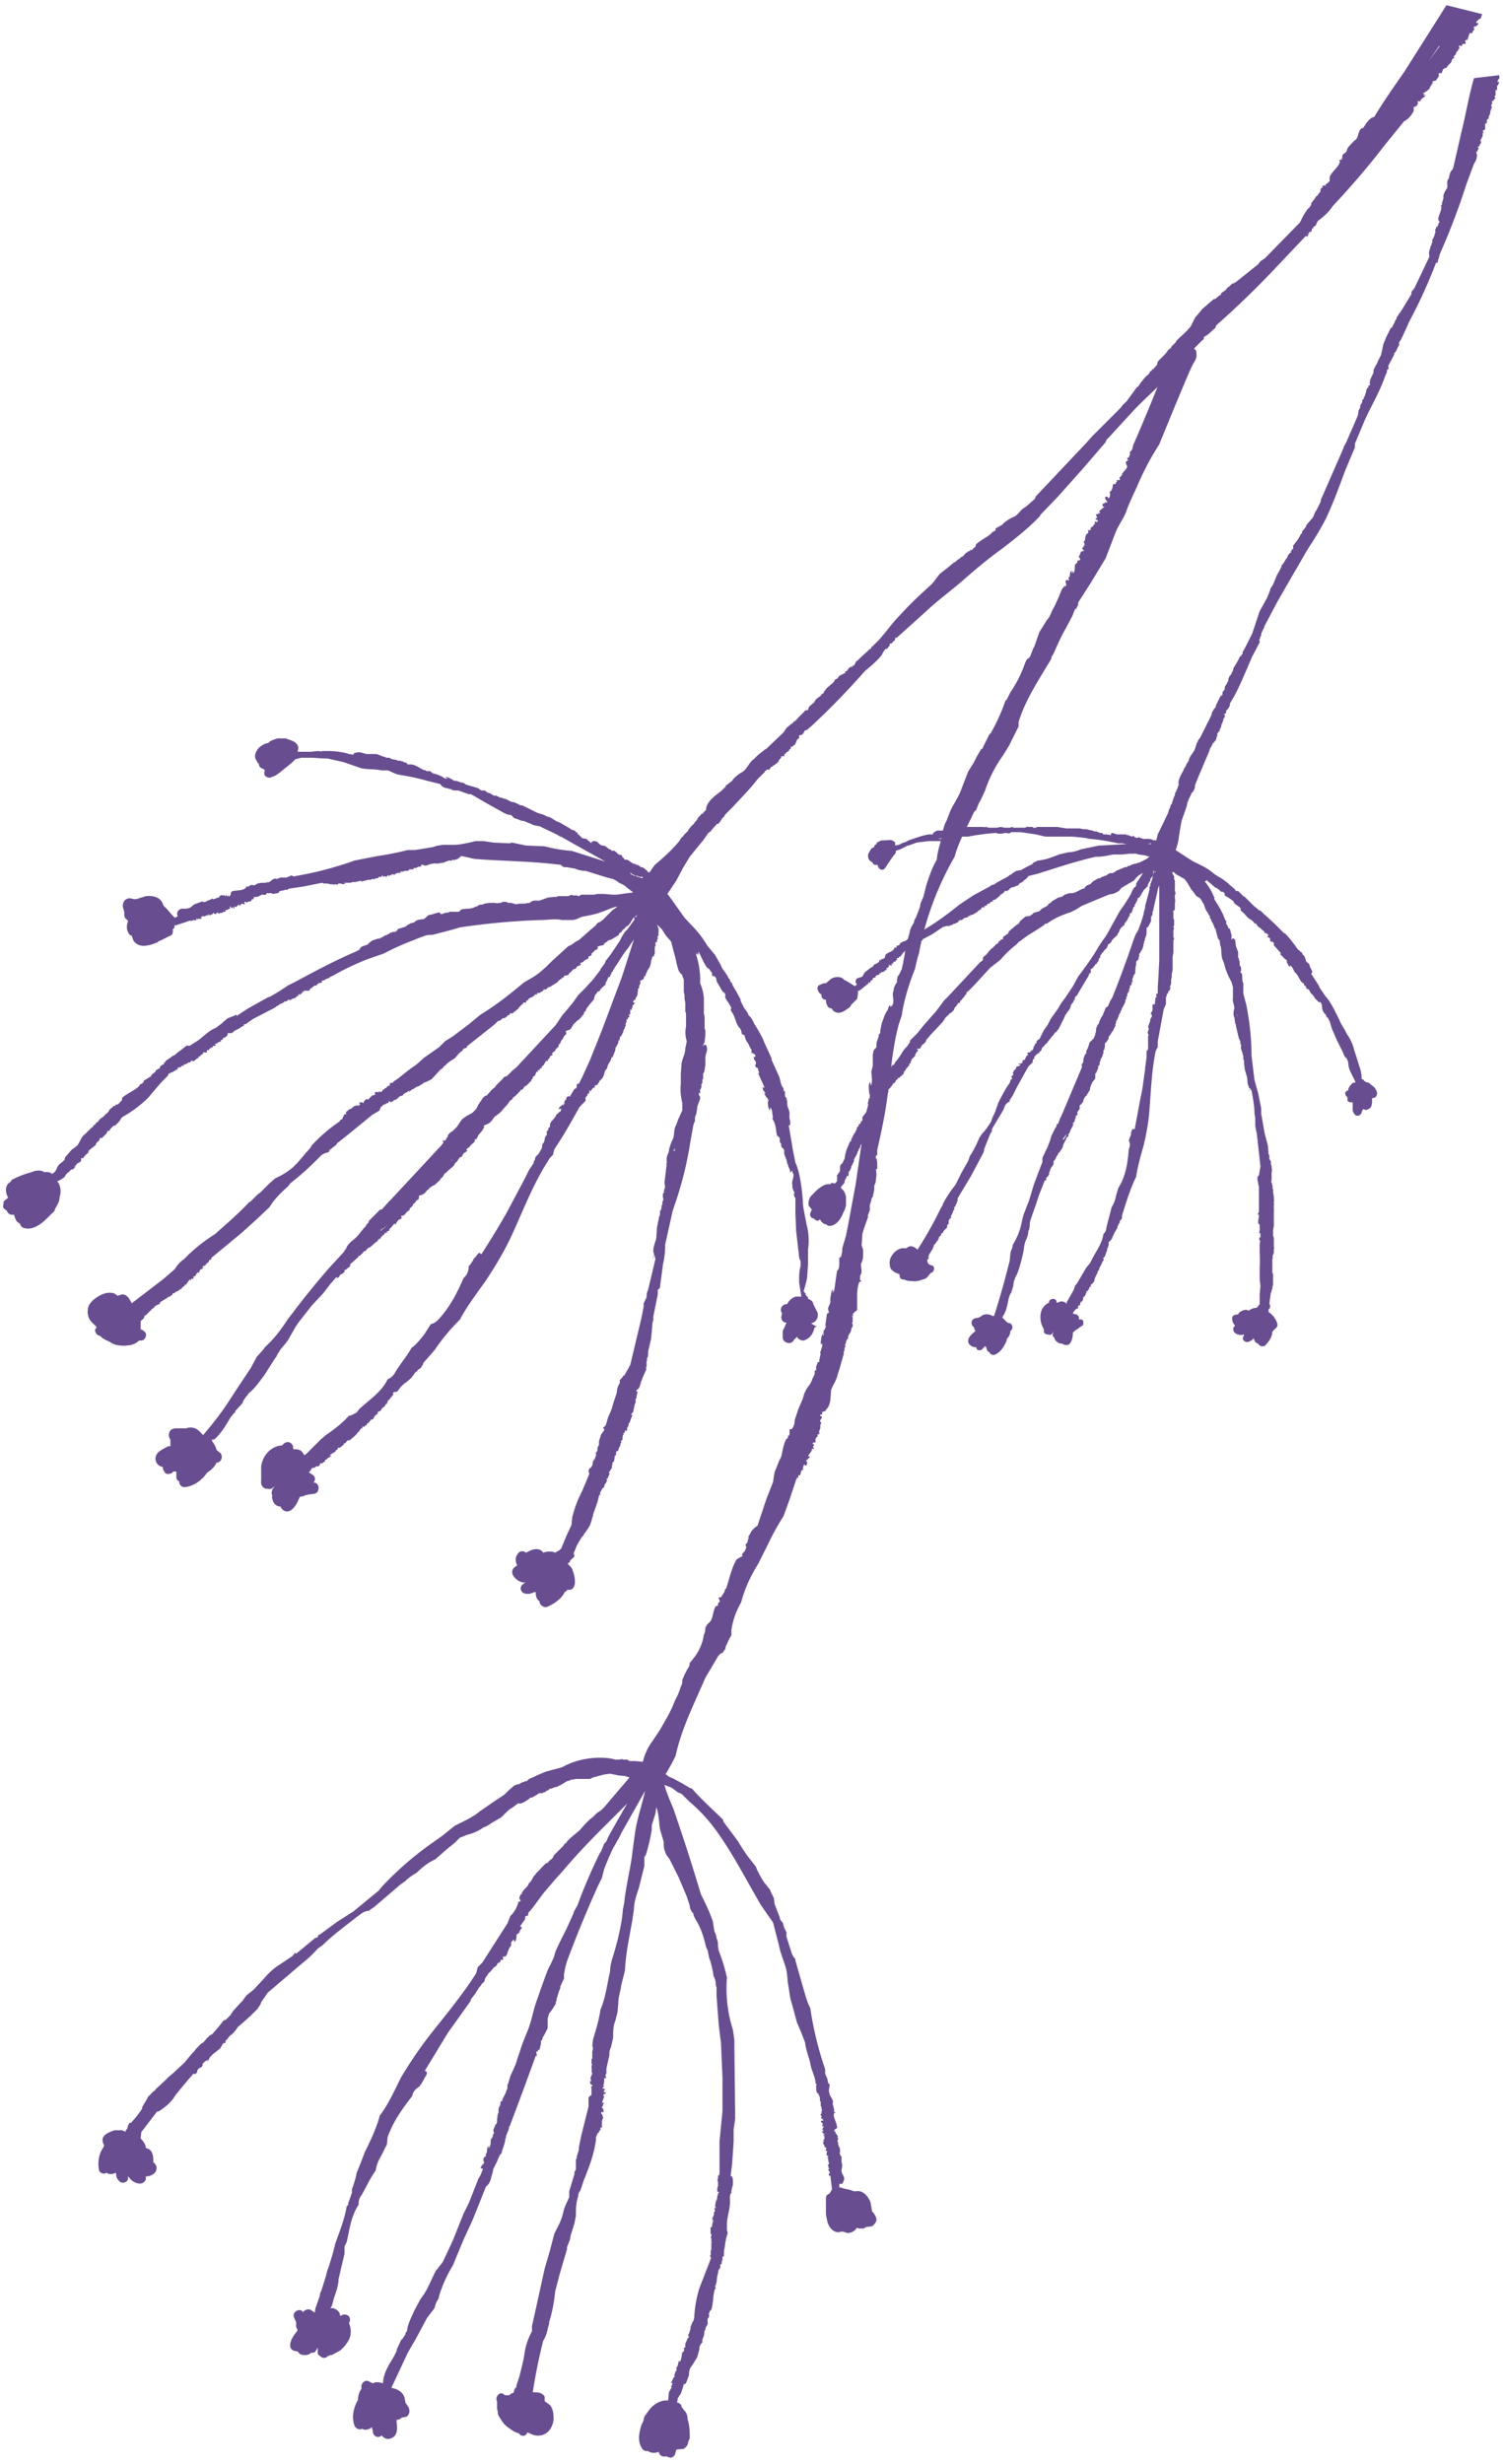
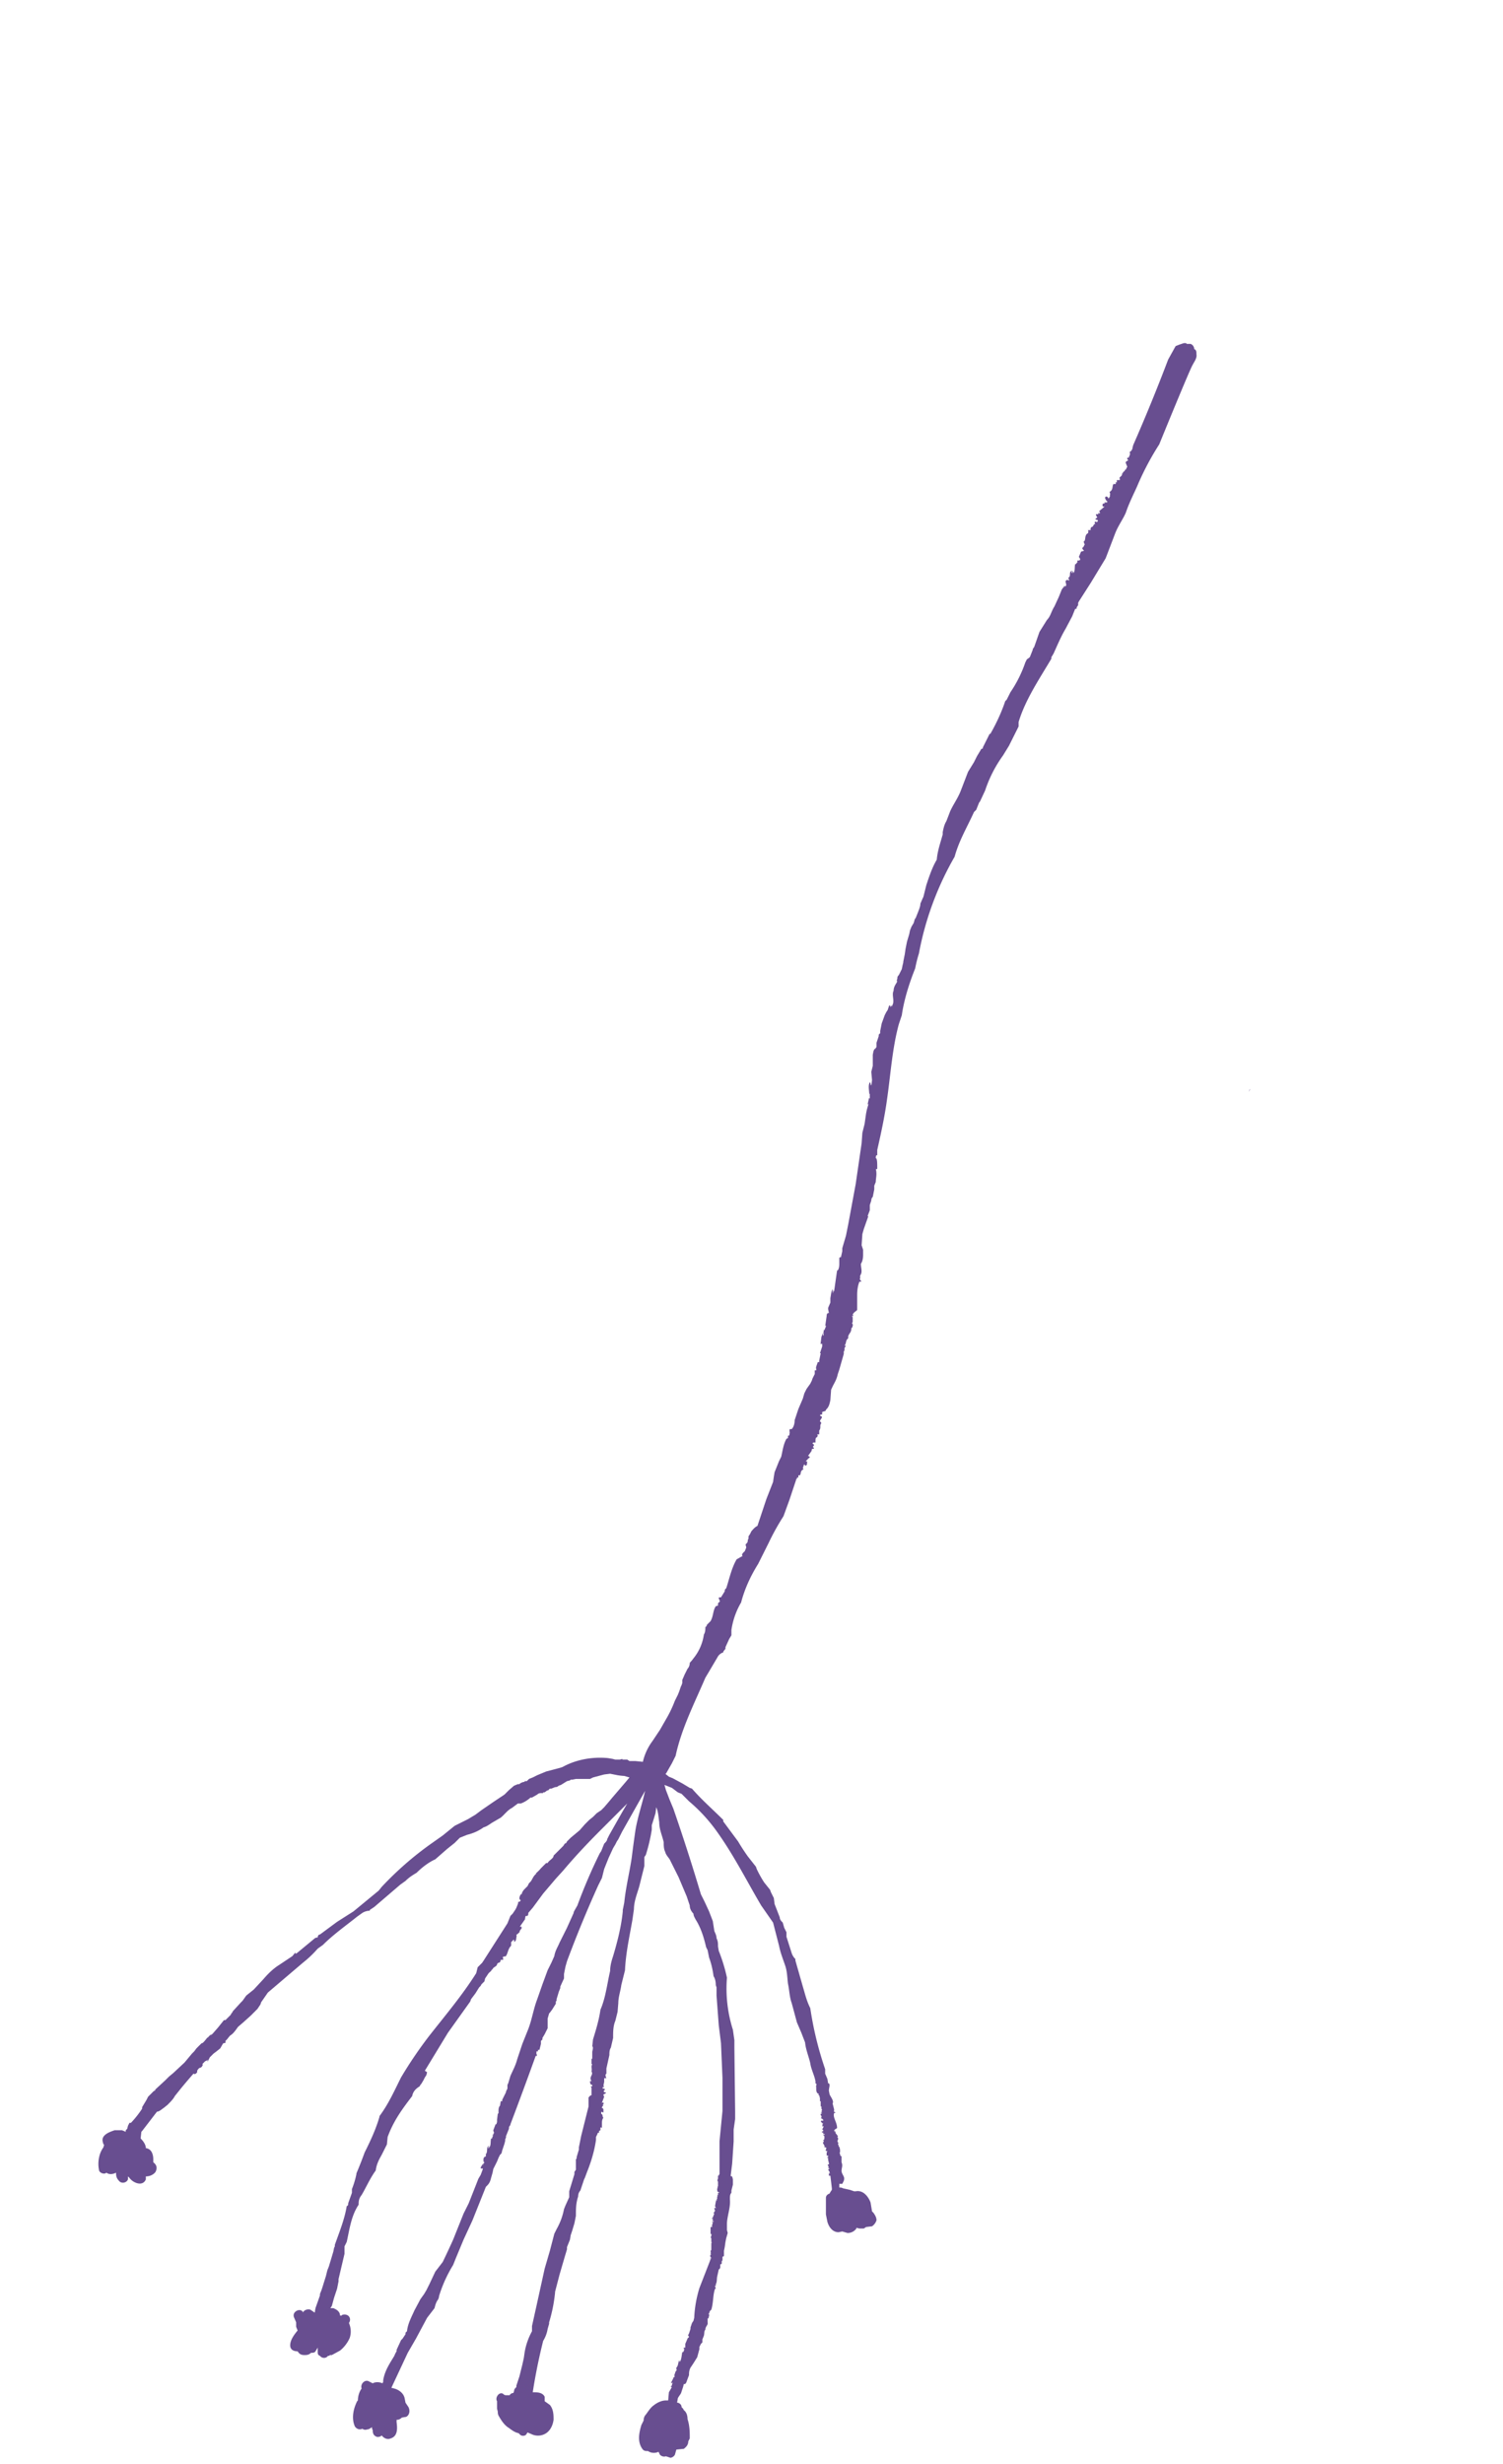
<svg xmlns="http://www.w3.org/2000/svg" width="202" height="331" fill="none">
  <path d="M111.4 291.3v-.1ZM65.4 289.6ZM74.5 249.5ZM71.2 239ZM14 288.1l-.1.4c-.6.8-.8 2-.6 3 0 .4.7.7 1 .4.4.3.9.2 1.3 0v.1c0 .4.1.7.4 1 .3.4 1 .3 1.2-.2v-.4l.2.2c.5.7 1.8 1.2 2.2.2v-.4c.5 0 1-.2 1.3-.6.3-.6.1-1-.3-1.3v-.4c0-.6-.2-1.4-1-1.5 0-.5-.4-1-.7-1.3l.1-.9.1-.1 1-1.3 1-1.3c.3 0 .6-.3.9-.5l.5-.4c.4-.4.8-.8 1-1.2l.8-1a76 76 0 0 1 1.7-2c.1 0 .2.2.5-.2v-.2c.4-.7.5-.1.8-.9 0 .1-.1.1-.1 0l.3-.3.1-.1s.2 0 .3-.2v.3l.3-.6.2-.2.3-.3.4-.3.5-.4.4-.7c0 .1 0 0 .1 0s.2-.1.2 0v-.3l.2-.2.4-.5c.5-.3.8-.8 1.1-1.2l.7-.6 1-.9.9-.9.2-.3.2-.3.1-.3.9-1.3 4.7-4a14.9 14.9 0 0 0 2-1.9l.7-.5c1.4-1.4 3.1-2.6 4.6-3.8l.7-.5a2 2 0 0 1 1-.3v-.1l.6-.4 3.5-3 .7-.5c.5-.5 1-.8 1.5-1.1.7-.7 1.6-1.4 2.5-1.8l.8-.7.8-.7 1-.8.7-.7 1-.4c.8-.2 1.5-.5 2.2-1 .4-.1.8-.4 1.1-.6l1.2-.7c.5-.4.9-1 1.5-1.3l.8-.6h.4a4 4 0 0 0 1.3-.8h.2l.7-.4c.2-.2.4-.2.6-.2h.2v-.1h.2l.4-.3v.1l.3-.3h.2l.5-.2c.1 0 .3 0 .5-.2l.3-.1.8-.5.4-.1.1-.1h.2l.5-.1h1.9l.2-.1.2-.1 1.5-.4.8-.1 1 .2a8 8 0 0 0 .9.1 996.6 996.6 0 0 0 .7.2l-.5.6-.6.7-.6.7-.6.7-.5.6-.6.7-.4.4-.3.2-.3.2-.5.5-.5.4-.3.3-.3.3-.7.8-1.2 1-.5.5-.1.2-.2.1-.2.3-1.3 1.3c0 .4-.6.6-.8 1h-.2l-.2.2-.4.4-.1.1a5 5 0 0 1-.7.7h.1c-.6.5-.5.9-1 1.3l-.2.4-.3.3c-.2.2-.4.4-.5.8H70c-.2.3-.3.7 0 .8-.2.3-.3.2-.4.2.1 0 0 .2 0 .4v-.1l-.2.5h.2-.2l-.1.2-.4.6-.3.3-.4 1-3.2 5-.2.3-.6.6-.2.8c-1.9 3-4.1 5.6-6.3 8.4a56.9 56.9 0 0 0-3.8 5.6c-.9 1.8-1.7 3.6-2.9 5.2v.1c-.5 1.7-1.2 3.2-2 4.8a53.4 53.4 0 0 1-1.1 2.8v.1a12 12 0 0 1-.6 2v.5l-.5 1.4c0 .2 0 .3-.2.4-.3 1.8-1 3.5-1.6 5.2v.2l-.1.2-.1.5-.6 2-.2.5-.2.8-.5 1.6-.1.3-.2.5v.2l-.6 1.7-.1.6-.6-.4c-.3-.1-.8 0-1 .4v-.1c-.2-.3-.6-.3-.9-.1-.3.2-.4.5-.3.8l.3.7V312.6s0 .3 0 0l.2.5c-.5.6-1 1.3-1 2 0 .6.5.8 1 .8.2.3.4.5.9.5.3 0 .6 0 .9-.3.2 0 .5 0 .6-.2l.3-.5v.5c0 .3 0 .5.3.6.2.3.7.4 1 .1l.1-.1h.2v-.1h.3l1.1-.6c.5-.4 1-1 1.3-1.7.2-.6.2-1.3-.1-2l.1-.2c.2-.6-.3-1.1-1-.9l-.1.1h-.2c0-.5-.4-.8-.9-1h-.4l.2-.3.3-1.1.4-1.2.2-1v-.3l.8-3.4v-1l.3-.6c.4-1.8.6-3.5 1.6-5 0-.4 0-.8.4-1.3.6-1 1.1-2.2 1.9-3.3.1-.8.4-1.4.8-2.1l.7-1.4.1-1c.8-2.2 2-3.8 3.3-5.5.1-.6.5-1 1-1.3l.1-.2.1-.1.3-.5.2-.4.2-.3.1-.4-.3-.2 3.1-5.1 3-4.2.1-.3.6-.8.5-.8.4-.4-.2.2.1-.2.4-.4.1-.4.4-.6c.2-.3.4-.3.5-.6h.1c0-.3.6-.4.6-.7.2-.4.4 0 .5-.6h.3c.1-.2-.1-.3 0-.4.2 0 .3-.2.3 0 .4-.4.3-1 .8-1.5v-.5c.1 0 .4-.5.4-.2v.2c.4-.2.2-.6.4-.9 0 .1-.1.2-.1 0l.1-.2v.1l.4-.4h-.1l.2-.3.1-.1v-.2c0-.2-.2.1-.2-.1l.7-1c-.1 0 0-.1 0-.2 0-.2.1-.2.2-.2h.1l.1-.2v-.2l.6-.7 1.4-1.9 1.7-2 1-1.1c1.6-1.9 3.3-3.7 5-5.4l3.6-3.6-.7 1.2-1.7 3-.3.6c0 .2-.2.4-.4.6l-.4 1-.2.3a72.2 72.2 0 0 0-3 7l-.4.7-.1.2v.1l-.9 2-1 2c-.2.5-.6 1.1-.7 1.8l-.4.9-.5 1-.7 1.9-.7 2c-.5 1.3-.7 2.7-1.2 4l-.8 2-.7 2.1c-.2.8-.6 1.5-.9 2.2l-.3 1-.1.2v.5l-.2.4v-.1.2l-.3.6-.2.4v.2h-.2l-.1.6c-.2.2-.2.5-.2.8v.2l-.1.1-.1.8v.3l-.1.3h-.1l-.3.8c0 .2.2.3 0 .5v.1h-.1v.1c0 .2 0 .1 0 0h.1c-.2.2-.1.5-.3.4-.1.5 0 .8-.2 1.2v-.2l-.1.3c-.2 0 0-.2 0-.3-.4.2-.1.8-.4 1.1V289.7l-.2.1c-.2.2-.1.5-.1.7 0-.1.1 0 .1 0l-.1.2-.1-.1c.1 0 0 .3 0 .4v-.3l-.3.5c0 .3.2 0 .3.2l-.3.8-.3.5L63 296l-.7 1.4-.6 1.5-.8 2a117.8 117.8 0 0 1-1.4 3l-1 1.3-.8 1.7-.4.8-.3.5-.5.7-.8 1.5c-.4.9-.9 1.8-1 2.8l-.2.2v.2l-.4.6-.2.2-.6 1.3v.2a3 3 0 0 0-.3.6c-.6 1-1.3 2-1.5 3.3v.2l-.1.2c-.4-.2-1-.2-1.3 0l-.6-.3c-.5-.2-1.1.4-.9 1-.3.4-.5 1-.5 1.6l-.1.1c-.5 1-.8 2.3-.3 3.4.2.3.6.5 1 .3.1.1.4.2.6.1.3 0 .5-.2.7-.3V326.3l.1.2v.1c0 .4.2.7.6.8.2 0 .4 0 .6-.2.3.4.8.6 1.2.4 1-.3.9-1.4.8-2.2v-.3c.3 0 .5-.1.7-.3l.6-.1c.5-.3.5-.9.3-1.3l-.4-.6-.1-.5c-.1-.7-.7-1.2-1.4-1.4l-.4-.1 2.2-4.7 1.1-1.9 1.5-2.8 1-1.3c.1-.4.2-.8.5-1.2l.1-.3v-.1a18 18 0 0 1 1.9-4.2l.4-1 1-2.4 1.2-2.6.6-1.5 1.2-3 .2-.2c.3-.3.4-.6.5-1l.2-.7.1-.5.5-1 .2-.5.2-.4.2-.2.1-.4.3-.9.1-.4v-.2l.1-.2v-.2l.4-1c0-.2 0-.3.2-.5v-.1a602.5 602.5 0 0 0 3.4-9.2h.1c.2.1-.1-.4 0-.4v-.2h.2v-.2h.2l.2-.8v-.4l.2-.2v-.2l.3-.5.2-.4.2-.4v-1.3l.2-.7.1-.1.3-.4.5-.8v-.3l.1-.1v-.2l.3-1 .2-.5v-.2l.5-1.1v-.6l.2-1 .2-.7a159.6 159.6 0 0 1 4.2-10.2l.5-1 .3-1.2.6-1.5.6-1.3.3-.5.2-.4.2-.3.5-1 3.1-5.5c-.4 1.8-1 3.5-1.3 5.3a173 173 0 0 0-.5 3.7c-.3 2-.8 4-1 6l-.2 1v.2c-.2 2-.7 4-1.3 6-.2.6-.4 1.3-.4 2-.4 1.7-.6 3.6-1.3 5.2-.2 1.4-.6 2.7-1 4l-.1.9c.2.2 0 .6 0 .8v.9h-.1v.7h.1c-.2.4 0 .6-.1 1 .3.5-.4.7 0 1.3h-.2c0 .2 0 .5.3.5v.2h-.2l.1.2v1c-.2 0-.3.2-.4.3v1.2l-1 4-.3 1.5v.3l-.3 1v.2l-.1.1v1.4l-.2.3v.3l-.7 2.3v.8l-.5 1.1-.2.5c-.2 1-.5 1.8-1 2.7l-.3.6-.6 2.3-.7 2.4-1.1 5-.6 2.7v.7a9 9 0 0 0-1 2.9l-.1.7-.2.9-.4 1.6-.4 1.2v.2c-.2.2-.3.3-.3.5l-.1.3c-.2 0-.4.1-.5.3h-.4c-.2 0-.3 0-.5-.2-.5-.3-1.1.5-.8 1v1l.1.4c0 .2 0 .4.2.7.4.7.8 1.2 1.3 1.5.4.3.8.6 1.3.7l.2.2c.2.2.6.2.8 0l.2-.3.7.3a2 2 0 0 0 1.8-.2c.6-.4.9-1.1 1-1.8 0-.6 0-1.4-.5-2l-.7-.5v-.6c-.3-.6-1-.6-1.6-.6a75.2 75.2 0 0 1 1.4-6.9c.3-.5.5-1 .6-1.6l.2-.7v-.2a20.6 20.6 0 0 0 .8-4v-.1l.6-2.3.7-2.4.3-1v-.3l.4-1 .1-.6.2-.6.3-1 .2-1c0-.9 0-1.7.3-2.6 0-.3.1-.6.3-.8l.5-1.5.1-.2.3-.8c.6-1.5 1-2.9 1.2-4.3v-.4l.2-.4c0-.3.3 0 .2-.4l.2-.1v-.3s0-.2.2 0v-.6c0-.3 0-.5.2-.8-.2-.1 0-.4-.3-.5v-.2c0-.1.1-.1.2 0h.1V283.4l-.1-.2s0 .1-.1 0v-.1l.2-.3h-.2c.1 0 .3-.1.2-.3-.1-.1-.2.1-.2 0l.3-.8-.1-.2c0-.3.4-.1.3-.4h-.2c-.2-.4.3-.2 0-.5H81V280.4h.2l-.1-.2.1-.5v-.5h.3c-.1-.2-.2-.5 0-.6v-.7l.4-1.8c0-.3 0-.7.2-1l.3-1.3c0-.8 0-1.6.3-2.3l.3-1.2.1-1.2c0-.8.3-1.6.4-2.4l.5-2c.1-2.3.6-4.5 1-6.8l.2-1.4c0-1 .4-2 .7-3l.7-2.8v-1.2l.2-.3a23.4 23.4 0 0 0 .8-3.4v-.6l.1-.3.4-1.3.1-.8c.3.7.3 1.4.4 2 0 1 .4 1.8.6 2.7 0 .4 0 .9.2 1.3.1.4.4.7.6 1l1.2 2.4 1.1 2.6.4 1.2c0 .4.2.8.5 1.1 0 .3.2.6.3.8.7 1.1 1.1 2.4 1.4 3.7l.2.4.2 1c.3.8.5 1.7.6 2.5.2.3.3.7.3 1.2l.1.3v1.1l.3 4 .3 2.4.2 4.7v4.4l-.4 4.1v4.4c-.1 0 0 .2-.2.2v.4c-.1.2-.1.3 0 .4V293.7l-.1.2c.2 0-.1.1 0 .3v.2l.3.2H96.5v.3h-.1c.1.2-.1.3 0 .4 0 .2-.2.1 0 .3h-.2s.1 0 0 .2l-.1.6.1.2s0 .2-.1 0c-.2.1 0 .3 0 .4l-.1.2s-.2.1 0 .2l-.2.5c0 .2-.2 0-.1.2h.1c.1.3-.2.1 0 .3 0 0 .2 0 .1.1h-.2l.1.2-.1.2v.3h-.2V300.1s0 .1.1 0c.1.3-.2.5 0 .6v.5s.1 0 0 .2v.9c-.2.1 0 .3-.1.5l.1.1h-.1c-.1.2 0 .3 0 .4h.1v.1h-.2l.2.1h-.1l-.1.3-1.4 3.6a16 16 0 0 0-.7 4l-.1.4-.2.3-.2.6v.2l-.2.6c-.1.2-.2.3 0 .4 0 .2-.2.2-.2.3l-.3.7v.5h-.2v.2h.1c-.1.1-.1.5-.3.4-.1.5-.1.9-.3 1.3v-.2l-.1.3v-.3c-.2.3-.1.7-.4 1v.2s.1 0 0 .2l-.1.1-.2.6h.1l-.1.2h-.1v.3-.2l-.3.6c0 .2.1 0 .2 0-.1.3-.1.5-.3.6h.2l-.4.7-.1 1.1h-.3c-.6 0-1.2.3-1.7.7-.4.3-.7.8-1 1.2-.2.2-.3.5-.3.8l-.3.6c-.3 1-.6 2.3.2 3.3.2.2.4.2.7.2.4.3 1 .3 1.4.1l.2.4c.2.2.5.3.8.2l.6.2c.2 0 .5-.2.6-.4l.2-.7 1-.1c.4-.3.6-.6.6-1l.2-.4c0-.8 0-1.7-.3-2.6 0-.4-.1-.9-.5-1.2l-.1-.2-.2-.2c0-.3-.2-.5-.5-.6H91l.1-.6c.2-.4.4-.5.5-.9l.2-.6.1-.4h.1c.2 0 .3-.4.3-.4l.3-.8c0-.3 0-.6.2-1l.4-.6.5-.8.3-1.1v-.3l.2-.4.2-.2v-.4l.2-.5c.1-.4 0-.6.2-.8 0-.5.4-.6.3-1v-.5l.2-.1c-.1 0-.1-.1 0-.2v-.3h-.1l.1-.1.1-.3.2-.2c.3-1 .2-2 .5-2.8.2 0 0-.3 0-.3v-.1h.1v-.2c.2-.4.1-.7.2-1.1l.2-.9c.2-.1.2-.3.2-.3v-.4h.1c.2 0 0-.5.2-.5v-.5l.2-.1v-.7l.1-.5.1-.7.1-.5.2-.7-.1-.4V298.8c0-1 .5-2.2.4-3.3v-.1c0-.3 0-.6.2-.8v-.3l.2-.8v-.7l-.1-.4h-.2s.1 0 0-.1l.2-1.6.2-3v-1.6l.2-1.4v-1l-.1-8.6v-1l-.2-1.4a18.3 18.3 0 0 1-.8-7 22.3 22.3 0 0 0-1.1-3.6l-.1-.6c0-.4 0-.7-.2-1.1 0-.4-.2-.7-.3-1l-.2-1.3-.5-1.3-.6-1.3-.5-1a278.1 278.1 0 0 0-3.7-11.5l-.5-1.2-.5-1.3-.2-.7 1 .4.8.6.5.2 1 1a22 22 0 0 1 3.7 4c2.3 3.2 4 6.6 6 10l1.6 2.3.8 3.1c.2 1 .5 1.7.8 2.6.3.8.3 1.7.4 2.5.2.9.2 1.8.5 2.6l.7 2.6.6 1.4.5 1.3c.1 1 .5 1.9.7 2.8.1.7.4 1.3.6 2l.1.4v.3c.3.1 0 .3.1.5v.2c0 .2 0 .6.3.7.1 0 0 .1 0 .2h.1l.1.4v.4h.1v.7h.1v.3l.1.2s-.2.1 0 .2l-.2.1.2.1-.2.1c-.1.2.3.3 0 .6.3 0 .2.2.4.2-.1 0 0 .2-.2.1h-.1c-.2.2.1.2.1.4l.1-.1v.1l-.1.2h.1s-.2.1 0 .2c0 0 .1-.1.1 0l-.2.4.2.1h-.1c.2.2-.3.1-.1.3h.1c.3.1-.2 0 .1.2h.3-.2s.1 0 0 .1h-.2l.2.2v.3s-.1.2 0 .2h-.2c.1.1.2.3 0 .3 0 .3.3.4.2.7h.2c.2.2-.3.5.2.5l-.1.2v.4h.2v.2h-.1c0 .2.1.1.1.1v.3l.1.4v.2-.1.1h-.1c-.2.1.2.2 0 .5h.2l-.2.2.2.3v.1h-.1l.2.1h-.2v.3h.2l.2 1.7v.2l-.2.3-.1.2c-.3.1-.5.3-.5.6V297.5l.2 1c.2.7.7 1.4 1.5 1.4l.5-.1.7.2c.5 0 .9-.2 1.2-.6v-.1l.4.1h.6l.3-.2.8-.1c.3-.2.5-.5.6-.8 0-.4-.2-.7-.4-1l-.2-.2-.2-1.2c-.3-.8-1-1.7-2-1.5h-.2l-.6-.2-.9-.2a.8.8 0 0 0-.5-.1v-.5h.4l.2-.4c.2-.6-.2-.7-.3-1.3 0-.5.2-.7 0-1.2v-.8c-.3-.1-.1-.3-.3-.5h.1v-.4l-.1-.4h-.1c.1-.2-.2-.3 0-.5-.4-.3.2-.5-.2-.8h.1c0-.1 0-.3-.3-.3h.2l-.2-.2v-.2h-.2l.2-.1h-.2c0-.2.3-.3.4-.4 0-.8-.6-1.4-.4-2l.2-.1c.1 0-.4-.1-.2-.2v-.2l-.2-.8c.2-.3-.2-.8-.4-1.2l-.1-.5c0-.4.2-.8 0-1h-.1l-.1-.6-.3-.7v-.6a45.9 45.9 0 0 1-2-8.2c-.5-1-.7-1.9-1-2.9l-1-3.5v-.2a2 2 0 0 1-.5-.8l-.7-2.2v-.6l-.1-.2-.2-.4-.2-.7c-.2-.2-.4-.4-.4-.7l-.7-1.8-.1-.8-.4-.8-.1-.3-.8-1a15 15 0 0 1-1-1.8l-.1-.3-1.1-1.4a28 28 0 0 1-1.3-2l-2-2.7v-.2c-1.4-1.4-2.9-2.7-4.2-4.2l-.3-.1-1-.6-1.3-.7-.5-.2-.5-.4h.1l.8-1.4.5-1c.8-3.7 2.5-7 4-10.5l.3-.5 1.3-2.2c.2-.4.5-.6.8-.7 0-.2.2-.3.3-.5v-.2l.5-1.1.3-.5v-.7c.2-1.4.7-2.7 1.3-3.7.5-1.9 1.3-3.6 2.3-5.2l.5-1 .1-.2.8-1.6a32.2 32.2 0 0 1 2-3.6l.8-2.2.9-2.7v-.1s.2 0 .1-.2h.2v-.3h.2c.2-.2 0-.6.5-.8-.2-.2 0-.3 0-.5 0 0 .1-.3.2 0 .4 0 .2-.4.3-.6 0 0-.1.1-.2 0l.1-.1.2-.2c0-.1.3-.1.2-.3l-.2-.1.5-.7c-.1 0 0 0 0-.1 0-.3.3 0 .3-.3h-.1c-.1-.4.3-.2 0-.5 0 0-.2 0 0-.2H109.6v-.2c0-.2 0-.5.2-.5 0 0 .2-.3 0-.4h.3v-.5c.3-.4 0-.7.3-1-.1 0 0-.2-.2-.2 0-.4.6-.6 0-.8 0-.2.2-.1.3-.2v-.3l.3-.1s.2 0 .2-.2l.1-.1c.3-.3.4-.7.5-1.2l.1-1.4.1-.2c.3-.7.6-1 .8-1.9l.2-.6.6-2.1V181.6l.1-.2v-.3l.2-.3h-.2c.3-.4.1-.7.5-1-.1-.6.5-.7.4-1.4 0 .1.1 0 .1 0 .1-.2.2-.5 0-.6l.1-.2v-.7h-.1c0-.2.2 0 .2-.2h-.1c0-.3.4-.5.6-.7v-2c0-.7.1-1.3.3-1.8h.2c.2 0-.3-.4-.1-.4v-.2s0-.1 0 0v-.2l.1-.2c.2-.4 0-.9 0-1.4.2-.3.3-.7.3-1.2v-.7l-.2-.6.1-1.5.2-.7.6-1.7h-.1l.3-.8v-.7l.2-.6c0-.1 0-.3.2-.5l.2-1v-.5l.2-.5c0-.5.2-1 0-1.8.1.2.2 0 .2 0 0-.7 0-1.4-.2-1.4 0-.4.1-.4.2-.4v-.7c.5-2.2 1-4.5 1.3-6.7.5-3.4.7-6.9 1.6-10.2l.4-1.2c.3-2.1 1-4.3 1.8-6.3a18 18 0 0 1 .5-2 41 41 0 0 1 4.8-13c.6-2.2 1.7-4 2.6-6l.3-.3.4-1 .1-.1.7-1.5a17.3 17.3 0 0 1 2.4-4.7l.8-1.3 1.3-2.6V97c.9-3 2.8-5.8 4.4-8.5v-.2l.3-.5c.5-1.1 1-2.3 1.6-3.3l.9-1.7.4-1c.2 0 .2 0 .2-.2l.2-.3V81l.1-.2 1.6-2.5 2-3.3 1.3-3.4c.4-1 1-1.8 1.4-2.7.4-1.2 1-2.4 1.5-3.5a37 37 0 0 1 3-5.7c.2-.5 4.2-10.3 4.5-10.7.2-.4.6-.9.5-1.4 0-.3 0-.6-.3-.7 0-.3-.2-.6-.5-.7h-.5l-.1-.1h-.3l-.6.2-.5.2-1 1.8a243 243 0 0 1-4.7 11.5l-.1.4c0 .2-.2.4-.3.5h-.1c.2.4-.1.6-.1.8h-.2v.3-.1c.4.2-.3.2-.2.5l.2.5-.2.4h-.1c0 .3-.3.2-.3.5h-.1c.1.4-.5.5-.3.7v.2h-.4v.3h-.2s.2.2 0 .2c0 0-.1.1-.2 0-.3.2 0 .8-.6 1.1.2.2 0 .5.1.6-.1 0-.2.5-.3.1l-.2-.1c-.4.1 0 .5 0 .6h.1v.2H148.4l.1.1c-.2.1-.4 0-.3.4 0 .1.3 0 .2.1l-.7.6c.2.1.1.2.1.3l-.2-.1c.1.4-.4 0-.3.3l.1.2c.2.4-.3 0-.1.5 0-.2.4 0 .2.2v-.1l-.1.2c0-.1-.2-.2-.3 0l-.1-.2.2.4c-.3 0-.2.4-.5.4 0 0-.3.3 0 .5-.2-.2-.3 0-.5-.1.1.1.1.5-.1.5-.4.4-.1.9-.5 1.1.2.1 0 .2.2.3l-.2.4c-.2.1-.2.2.1.5l-.4.1-.3.7c0 .1.3.3.1.5-.1-.2 0 0-.1 0h-.2v.2h.1c-.2 0-.2.3-.4.3-.1.4 0 .8-.2 1.2l-.1-.3-.1.3c-.2-.1 0-.2 0-.3-.2 0-.3.2-.3.4s0 .4-.2.5v.1l.1.3c-.1 0-.3-.2-.4 0-.2 0 0 .4 0 .6l-.1.2-.2-.1.1.3-.1-.2-.3.4-.4 1-.6 1.3c-.4.6-.5 1.3-1 1.8l-1 1.6-.7 2-.2.3v.1l-.4 1-.4.3-.2.4a16.7 16.7 0 0 1-2 4l-.5 1-.2.2c-.5 1.5-1.2 3-2 4.4h-.1l-.9 1.8c0 .1 0 .2-.2.2a236.1 236.1 0 0 0-.6 1l-.4.8-.8 1.3-1 2.6c-.4 1-1 1.8-1.4 2.7l-.5 1.3c-.3.5-.4 1-.5 1.5v.3c-.3 1.1-.7 2.2-.8 3.4-.6 1-1 2.2-1.4 3.4l-.4 1.6-.1.2-.3.7c0 .4-.2.8-.3 1.1l-.4 1v-.2l-.2.7-.3.5-.2.5-.1.5-.3 1-.2 1-.1.7-.2 1v.1l-.1.4-.1.5-.4.8c-.2.2-.2.3-.2.5l-.2.5.1-.3c.3.2-.4.6-.4 1.4-.3.6.2 1.4-.2 2 0 .4-.1-.3-.2.2-.1 0 0-.3-.2-.2l-.2.6-.2.3-.2.4-.4 1.1-.2 1V138.8l-.2.2v.2l-.2.6-.1.3v.6c-.1 0-.2.4-.3.2v.1l-.1.2-.1.5v1.5l-.2.8.1 1.1s-.1 1.2-.2.5v-.1l-.1-.1c-.3.6 0 1.2-.1 1.9 0-.2 0-.5.1-.3v.6l-.1-.1-.2.9.1-.1v.1l-.2.7-.1.5-.2 1.4-.3 1.2-.1 1.4-.8 5.5-1 5.4-.3 1.5-.5 1.7v.4l-.2.9c0-.1 0-.2-.2 0V169.8c0 .4-.1.9-.3.9l-.4 2.8c0 .1-.1-.1 0-.4l-.2.7v-.6c-.2.3-.2.7-.3 1.2v.6l-.3.7v.2l.1.5c-.1 0-.3 0-.3.4l-.1.7-.1.7c.1-.2.1-.1.1 0l-.2.5h-.1v.7c-.2.1 0-.4 0-.5l-.3.7-.1.8c0 .5.1-.1.2.2v.3l-.1.3-.2.6h.1l-.2 1v.2h-.2c-.1.4-.3.7-.2.9v.2h-.2v.5l-.3.6-.1.3-.2.4-.5.7-.3.6-.2.7-.6 1.4-.5 1.5c0 .6-.2 1-.4 1.2h-.2c-.2 0 0 .6-.1.6v.2s-.2.2-.2 0v.4l-.2.1c-.4.7-.5 1.5-.7 2.4l-.3.6-.4 1-.2.5-.1.6-.1.7-.9 2.3-1.2 3.6c-.4.2-.6.5-.8.7l-.2.4-.2.3v.3l-.1.2v.1c0 .2-.1.3-.3.5l.1.4-.2.5c-.2.2-.5.4-.3.7h-.1l-.7.4c-.7 1.2-1 2.7-1.4 3.9-.2.1-.2.3-.2.4l-.5.8h-.2c-.3 0 .2.6 0 .6l-.2.2v.3l-.3.1c-.4.6-.3 1.3-.7 2l-.3.3-.2.2s0 .2-.2.3c0 .3 0 .7-.2 1a6.5 6.5 0 0 1-1.4 3.2 5 5 0 0 1-.5.6c0 .3-.1.6-.3.8l-.4.8-.3.7v.4l-.1.3-.1.2-.2.6-.2.5-.4.8a16 16 0 0 1-1.2 2.5l-.8 1.4-1 1.5a7.5 7.5 0 0 0-1.3 2.8l-1-.1h-.8l-.3-.2H83.8s-.3 0-.1-.1l-.4.1h-.6l-.4-.1-.6-.1c-2.1-.2-4.3.2-6.1 1.2l-.3.1-1.9.5-1.2.5-.4.2-.2.1-.5.2-.3.3H70.5v.1c-.2 0-.5.1-.7.3h-.2l-.5.2-.7.6-.6.6-1.5 1-1.6 1.1-.8.6-1 .6-.8.4-1 .5-1.6 1.3-1.7 1.2a44 44 0 0 0-6.5 5.7l-.4.5-3.4 2.8-2.2 1.4-2.3 1.7c-.2 0-.3.2-.3.4-.1 0-.3 0-.5.2l-2.3 1.9-.2.1v-.2l-.4.5-1.8 1.2c-.8.5-1.5 1.2-2.1 1.9l-1.3 1.4-1 .8-.5.7-.2.2-1.1 1.2-.1.2-.1.1-.1.2-.7.7h-.2l-.8 1-.7.8-.1.1a1 1 0 0 0-.3.3l.2-.3a2 2 0 0 0-.5.5v-.1c-.3.4-.7.9-.8.8l-.7.7-.3.4-.3.3-1 1.2-1.5 1.4-.6.5-.5.5-1.3 1.2-.1.2h-.1l-.4.4-.4.4-.2.4-.6 1v.2l-.2.3a13.3 13.3 0 0 1-1.3 1.6h-.2l-.2.4-.1.4-.2.2V286.4l-.5-.2h-1c-.6.2-1.8.6-1.6 1.5l.1.4Z" fill="#684E90" />
-   <path d="m111.4 176 .1-.1-.1.2ZM121.5 129.4ZM143.7 77.9h.1s0-.1-.1 0ZM113.4 181.8ZM91 318.3ZM95.6 302.8ZM27 124.2ZM57.2 145.8ZM11.5 156v.2-.1ZM176.8 31ZM191.2 14ZM75.9 113Z" fill="#684E90" />
-   <path d="M109.7 178.3h-.2l-.2.6c-.2.5-.6 1-1.3 1.2a1 1 0 0 1-.9-.5 2 2 0 0 1-.4.4l-.1.2c-.2.2-.5.3-.8.2a.8.8 0 0 1-.6-.6v-1l.2-.4.3-.7c-.4 0-.7-.3-.7-.7l.1-.6c-.2-.2-.2-.6 0-.9.2-.2.4-.3.7-.3a2 2 0 0 1 1.1-1H107.7l-.3-1.9c0-1 0-1.5.2-2.2v-.7c-.3-.4-.2-1-.3-1.4l-.3-2.6-.1-2.4v-2.1h-.1l-.2-.8.1.3c.3-.1-.3-.5-.2-1.2-.2-.5.4-1.2 0-1.7.2-.3 0 .3 0-.2-.2 0-.1.2-.3.2 0-.5-.3-.6-.3-1.1h-.1c0-.7-.5-1.2-.4-1.7 0-.6-.5-.3-.4-1l-.2-.3v-.5c-.1 0-.2-.4-.3-.2-.3-.7-.1-1.5-.7-2.4.2-.3-.1-.7 0-.9 0 0-.3-1-.3-.4v.2c-.4-.4-.2-1-.4-1.5 0 .2.1.4.2.2l-.2-.5v.2l-.4-.7h.2c-.2-.3-.4-.4-.4-.8 0-.2.3.3.2-.1l-.8-1.8c.2 0 .1-.2 0-.4 0-.6-.4-.1-.4-.8v.1l.1-.2c0-.6-.3-.2-.3-1 .1.3.3 0 .2-.2v.1l-.2-.3c0 .1-.1.1-.2-.1l-.1.2v-.6c-.3-.3-.4-.9-.6-1 0 0-.4-.7-.3-1 0 .3-.3-.2-.4 0 0-.2-.1-.8-.4-1-.5-.7-.5-1.5-1-2.1 0 0-.2-.4 0-.4-.3-.9-1-1.3-.8-1.8-.1-.4-.3-.4-.4-.5l-.7-1.2c-.2-.3 0-.4-.3-.8 0 .2 0 0-.2-.1 0 0 0 .1-.2 0v-.2c-.1-.2 0-.2 0-.1h.1c-.3-.2-.5-.8-.7-.7-.6-.8-.8-1.5-1.2-2.2-.1 0 0 .2 0 .4l-.3-.4.2.4-.3-.2a11 11 0 0 1 .6 4c.2.5.4 1 .5 2v2l.1.6v1.5l.1.2v.6l-.1 1-.3.6c.5-.6.6.1.6.1.1.5-.1.7-.2 1.3v1l-.1.8c-.1.1 0 .3-.2.4v.8h-.1v.5c-.3.3 0 .4-.2.7 0 .1 0 .2-.2.2l.1.1v.4l-.2-.1s.1 0 0 .2l.2.4c0 .6-.5 1.1-.4 1.7 0 0-.2.2 0 .2l-.1.1v.2l-.2.5v.5l-.2.5-.4 2.2a48.5 48.5 0 0 1-2.2 8.8l-.2.6-1 4.5c0 1-.1 1.8-.3 2.7l-.4 3c0 .2-.2.3-.3.4v.6l-.6 3v.4l.1-.3-.2.7-.2 2.2-.4 1.7v.2c0 .3 0 .5-.2.8.2 0 0 .2 0 .3v.7s-.2.3 0 .3l-.5 1.1-.1.3-.2.5v.3-.1c-.2 0 0 .2-.2.4 0 .2-.4.3-.4.5 0 0 .2 0 0 0 .1.1.1 0 .2 0l-.1.5c-.1.2 0 .5-.2.6 0 .2.1.2 0 .4v.1l-.1.2s0 .1 0 0l-.2 1-.2.2s-.1.3 0 .2h.1l-.2.5v-.1.1l-.1.3-.1.3c-.1 0 0-.2-.1 0 0 .1 0 .4-.2.6v.1c-.2.2.1.1 0 .3H84c-.1.2.1.2-.1.3h-.2.1v.2l-.1.2c0 .2-.1.3 0 .4 0 0-.1.3-.3.3.1 0 0 .2.2.2-.1 0-.3.2-.2.3-.1.3-.3.5-.3.8-.1 0-.1.2-.2 0-.2.3 0 .7-.3.7v.3l-.1.5s-.2 0-.2.2v.2c0 .1-.2.3 0 .3l-.5.8h.1v.1-.1c.1.2-.2.4-.2.7l-.2.1.1.2-.2.4-.1.1-.1.2c0 .1 0 0 .1 0l-.2.3c0 .1 0 0-.1 0l-.2.4c-.1.1-.2.3-.1.5l-.2.1v.1l-.2.8-.6 1.7v.2l-.1.2-.1.4-.2.6-.3.5-.5.7-.1.2-.2.2a18 18 0 0 0-.7 1.2l-.4 1 .1.3s0 .2-.3.4l-.3.3v.2h-.1l-.2.2.4.4c.2.2.3.6.4.9.2.7.4 2-.5 2.2h-.4c0 .2-.2.2-.3.3-.5 1-1.5 1.6-2.4 2-.5.1-1-.3-1-.8-.4-.2-.5-.7-.5-1.2h-.2c-.4.2-.8.3-1.2.2a.7.7 0 0 1-.4-1.2l.4-.3h-.3c-.8-.1-2-1.2-1.2-2l.4-.3c-.2-.4-.3-1 0-1.4.3-.6.8-.6 1.2-.3l.4-.2c.5-.3 1.5-.5 1.9.2.6-.2 1.2-.2 1.6 0l.7-.4v-.1h.1l.7-1.7.7-1.5.1-1a15.4 15.4 0 0 1 1.3-3.5l.6-1.4.4-1c0-.2-.2-.2 0-.7l.2-.1c.5-.7 0-.5.5-1.2v.2l.1-.4.1-.2v-.4l-.2.2.4-.5v-.4l.2-.4v-.5l.2-.6c.1-.4.4-.7.5-.8-.1.1 0 0 0-.1s0-.2-.2-.2l.2-.2.2-.2.2-.6c.1-.6.4-1 .6-1.6l.3-1 .4-1.2c0-.5.2-1 .4-1.3v-.4l.3-.3.2-.3h.1l.8-1.4 1.5-6.3.3-1.5v-.5l.4-.8c0-.3 0-.6.2-1l1-4.2-.1-.2.1-.3-.2.2v-.3l-.1-.4c0-.6.2-1 .4-1.7l.1-1.5.2-1c.1-.2 0-.5.2-.6V162.7c.2-.2.2-.4.2-.5 0-.3.2-.4.1-.7.3-.4 0-.6.1-1 0-.1 0-.3.2-.3l-.1-.2.1-.2v-.2h.2s-.2 0-.1-.1l-.1-.6.3-2.5h-.1s.2-.2.1-.3V155.7c0-.4.2-.7.3-1 0-.4.3-1.2.5-1.6.3-.6.1-1.4.5-2l.2-.6.5-1.1.1-.2v-1c-.2-.9-.3-1.7-.2-2.6v-1.3l.1-1.4c.1-.7.5-1.3.5-2l.2-1-.1-.4a4 4 0 0 1 0-1.6v-1.8l-.1-.2v-.7.1V134.7l-.1-.5v-.5l-.1-.4v-1.7l-.2-.5v-.1l-.3-.3-.2-.3-.2-.7-.1-.4-.1-.5-.4-1.5-.2-.8-.7-.8a13 13 0 0 1-.5-.8l-.3-.3-.4-.4v.1h.1v.3h.1v.3c-.1 0 .1 0 0 .2v.1s0 .1 0 0v.5l-.2.2s0 .1 0 0h.1v.3h-.1v.4c-.1 0-.1-.1-.2 0v.3c-.1.1.1.1 0 .2-.2.1 0 .1-.1.2H88v.1h.2-.2v.7c0 .2-.2.2-.1.4h-.2l-.1.3v.1l-.1.2s0 .1 0 0c0 .4-.2 1-.4 1.1v.1l-.1.1-.1.3-.1.1v.2l-.2.2c-.1-.1 0 .1-.1.3 0 .1-.5.2-.5.4-.1 0 .1 0 0 0h.1l-.1.4c-.2.2 0 .5-.2.5-.2.2.1.3-.1.4V133.5s-.1.1 0 0c0 .3-.3.5-.3.8-.2 0-.2.2-.3.2v.2h.2c0 .2-.2.3-.3.4v.3h-.1v.3c-.2 0-.1-.2-.2 0v.6h-.2c0 .2.2.2 0 .4-.3.1 0 .1-.2.3 0-.1-.1 0-.2 0h.1v.2c0 .2-.2.4-.1.5 0 0 0 .3-.2.3l.1.1-.2.3c0 .3-.2.5-.3.8 0 0 0 .1-.1 0-.2.3 0 .6-.3.6v.3l-.2.4-.2.3v.3l-.4 1-.1-.1c-.1.7-.5.8-.6 1.5l-.3.4-.1.4c-.1.3-.2.6-.6.9.1 0 0 0 0 0-.2.4-.4.7-.6.6-.2.2 0 .2 0 .3-.1 0-.3 0-.4.2l-.3.4v-.2h-.1v.4H79c0 .2-.1.4-.3.5v.5l-.8.8c-1 1.8-2 3.6-3.2 5.4l-.2.3-.2.8a2 2 0 0 0-.6.7c-2 3.1-3.3 6.5-4.8 9.8-1 2.2-2.2 4.2-3.5 6.2-1.2 1.7-2.5 3.4-3.5 5.2v.1a26.6 26.6 0 0 0-3.5 4.2l-1.5 1.7-.1.3c-.2.3-.3.5-.6.6l-.2.3c-.3 0-.3.4-.5.5l-.2.3-.8.7c-.2 0-.1.1-.3.2l-.4.4-.2.3v-.1s0 .2-.2.3c-.1.2-.5 0-.6.3-.1 0 .1 0 0 0l.1.1-.3.4c-.2.1-.2.4-.4.4-.2.2 0 .3-.2.4v.1l-.2.1s-.1.1 0 .1c-.2.3-.5.3-.6.7l-.4.2s-.2.2 0 .1c0 .2-.2.2-.4.4 0 0 .1-.1 0 0l-.2.3s0 .2-.2.2c0 0 0-.2 0 0-.2 0-.3.3-.5.5h-.1c-.2.2 0 .2-.2.3-.3 0 0 .2-.4.2.1 0 0-.1-.1 0v.2h-.2c0 .2-.3.3-.2.4l-.3.2v.1l-.3.3-.7.6h-.2c-.3.1-.3.5-.6.4v.2a3 3 0 0 0-.5.4h-.3v.2c-.2.1-.2 0-.1 0 0 .1-.3.2-.2.3l-.8.5h.2l-.2.1h.2c-.1.2-.5.2-.6.5h-.2v.2l-.4.3c0-.1 0 0 0 0H43v.1H43c0 .2 0 0 .1 0l-.3.3h-.2s-.2 0-.3.2H42l-.2.2v.1l-.3.3.6.4c.3.2.3.8 0 1h.2c.3 0 .6.5.5.8 0 .4-.3.7-.7.7l-.7.1-.4.1-.2.1s-.3.1 0 0l-.5.1c-.3.7-.7 1.6-1.4 1.9-.5.2-1-.1-1.2-.6-.4 0-.7-.2-.9-.5-.2-.4-.3-.7-.2-1a.7.7 0 0 1 0-.7c0-.2.2-.3.3-.5l-.4.3c-.3.1-.6 0-.8 0-.4-.1-.7-.6-.6-1v-2c.1-.7.4-1.4 1-2 .4-.4 1.1-.8 1.8-.8l.2-.2c.5-.5 1.2-.2 1.3.4v.3c.5 0 1 0 1.3.5l.2.3.3-.2.9-.9 1-1 .7-.6.3-.2c1-.7 2-1.5 2.8-2.4.3 0 .6-.2 1-.4l.4-.5c1.4-1.3 3-2.3 3.8-4a2 2 0 0 0 1-.9c.7-1.2 1.6-2.2 2.2-3.3.7-.5 1.2-1.2 1.7-1.8l.9-1.4a2 2 0 0 0 1-.6c1.5-1.6 2.5-3.5 3.4-5.6.5-.4.7-1 .7-1.6l.2-.2.4-.6c0-.2.2-.3.3-.4l.2-.3.3-.3.3.2a116 116 0 0 0 3.3-5.4l2.5-4.7.1-.2.5-1 .6-.9.1-.5v.2l.1-.2c0-.1 0-.3.2-.5l.3-.3.4-.7c.1-.2 0-.5.2-.7.3-.3.1-.8.4-1 .3-.4-.2-.4.3-.8v-.2c0-.2.2 0 .2-.3 0 0 .1-.3 0-.2.1-.5.7-.8.9-1.4.2 0 .3-.4.5-.3 0-.1.3-.6 0-.4h-.2c0-.3.4-.4.6-.7 0 .1-.1.2 0 .2l.2-.3h-.1l.2-.5.1.1v-.3l.2-.2h.2c.1-.1 0 .2.1 0l.6-1 .3-.1h-.1c.2-.2.1-.3.1-.3v-.1l.1-.2h.2l.5-1 1-2.2 1-2.5.6-1.5 2.7-7.2 1.6-5-.8 1.2c-.7.8-1.2 1.8-1.8 2.6 0 .2-.1.2-.2.3v.2h-.1v.1h-.1l-.1.4h-.1c-.1.1.1.1 0 .2l-.2.1h-.1v.2s-.2.2-.1.3l-.2.1.1.1s-.2.1-.1.2c0 .2-.3.2-.3.4H81c-.2 0 0 .4-.3.2v.2l-.2.2h-.2v.1c0 .1-.2.1-.1.2l-.2.1-.2.7-.6.7-.2.3c-.2.1-.2.5-.4.6 0 0-.2.2-.1.3-.3.3-.6.8-.9.9l-.2.2-.4.4-.1.3v-.1c-.1 0 0 .2-.3.4 0 .1-.5.1-.6.3 0 0 .2 0 0 .1h.1c0 .2 0 .3-.2.4-.2.2-.2.5-.4.6l-.2.4v.1l-.2.1v.2c0 .2-.4.3-.5.7l-.3.2s-.3.3 0 .2c0 .2-.3.2-.4.4 0 0 .1-.1 0-.1v.2l-.2.2c-.1 0 0 .2-.2.3-.1 0 0-.2-.1-.1l-.4.7c0-.1 0 0-.1 0-.2.2 0 .2-.1.3h-.1c-.3.1 0 .2-.3.3 0 0-.1-.1-.2 0h.1v.2h-.2l-.2.5-.3.2v.2s-.2.1-.2.3l-.7.7h-.1c-.3.2-.3.6-.6.5l-.1.2-.4.4-.3.3-.2.1-.1.2-.2.2c-.3.1-.3.5-.6.6h.1l-.3.3c-.3.3-.6.8-1 1l-.2.2c-.2 0-.4.4-.5.5l-.2.3v-.2s0 .3-.3.4c-.2.2-.6.2-.7.4-.1 0 .2 0 0 .1h.1l-.3.5-.4.5c-.3.2 0 .3-.3.4v.2l-.3.1v.2c-.1.3-.5.4-.7.8l-.3.2s-.3.3 0 .2c0 .2-.3.3-.4.4 0 0 0-.1 0 0l-.2.1h.1l-.2.3v-.1c0 .1 0 .2-.2.3-.1 0 0-.2-.1 0l-.5.7c0-.1 0 0-.1 0l-.1.2-.1.2-.1.1-.7.6-.3.3c-.3.1-.3.5-.5.6 0 0-.3.2-.2.3-.4.3-.7.7-1 .8-.2 0-.1.1-.3.2-.2 0-.3.4-.5.4l-.2.3v-.1s0 .2-.3.3c-.1.2-.5.1-.6.3-.2 0 .1 0 0 .1v.1s0 .3-.2.3c-.3.2-.3.5-.5.5-.2.2 0 .3-.3.4v.1l-.2.1s-.1.2 0 .2c-.2.2-.5.3-.7.7-.1 0-.2.2-.4.1 0 0-.2.3 0 .2 0 .3-.3.3-.4.4h-.1v.1l-.2.2s0 .2-.2.3c-.1 0 0-.2-.1-.1l-.5.6h-.1v.1c-.2.2 0 .2-.2.3-.4 0 0 .2-.4.3.1-.1 0-.2-.1 0l-.1.2h-.1c-.1.2-.4.3-.3.4 0 0-.3.3-.4.2v.2l-.3.2-.8.7h-.1c-.4.2-.4.6-.7.5l-.1.2a2 2 0 0 0-.4.4c-.1 0-.2 0-.3.2v.1H48c-.1.1-.1 0 0 0l-.3.3-.7.6h.1l-.1.2.1-.1c0 .2-.4.3-.6.6h-.2v.3l-.4.3c0-.1 0-.1 0 0h-.1l-.2.2h.1l-.3.3-.2-.1-.1.1-.7.8-1 1.3-1.5 1.6-1.8 2.3-.4.6-.8 1.4c-.3.6-.8 1.1-1.2 1.6l-.5.8c0 .2-.2.3-.3.5a552.3 552.3 0 0 0-1.4 2.2c-.7.9-1.3 1.8-2.1 2.4l-.1.2-.2.2-.4.6-.1.3-1 1.1v.2h-.1l-.5.6c-.6 1-1.2 2.1-2.2 3h-.3v.2c.2.3.5.7.6 1.2l.5.4c.4.4.2 1.3-.5 1.3-.2.5-.7 1-1.2 1.3l-.1.1c-.7 1-1.8 1.8-3 1.9a.7.7 0 0 1-.7-.8c-.2 0-.4-.3-.4-.5v-.8h-.4l-.2.2s-.2 0 0 0c-.4.2-.9.2-1-.2-.2-.2-.2-.4-.2-.6-.5-.1-.9-.4-1-1-.1-1 1-1.4 1.7-1.8h.3v-.9a.9.9 0 0 1-.2-.6c0-.7.5-.9 1-.9H25c.8-.3 1.5 0 2 .6l.3.3c1.2-1.4 2.3-2.8 3.3-4.3l1.3-2 1.8-2.7.8-1.5.9-1 .2-.3.1-.1c1.2-1.1 2.1-2.3 3-3.7l.7-.9a114 114 0 0 1 4.7-5.8l2.2-2.4v-.1l.2-.2c.1-.4.4-.7.7-1l.5-.4.4-.4.8-1 .3-.3c0-.2.2-.3.3-.4a12.5 12.5 0 0 0 .1-.3l.3-.3.7-.7.3-.3.2-.2h.2l.1-.1.8-.9.4-.4 6.7-7.2.3-.4-.1-.2c-.2-.1.5 0 .4-.2l.1-.1v-.1l.2-.2v-.2c.2-.2.3-.4.6-.5l.3-.3.1-.1.2-.2.4-.6.2-.3a1.5 1.5 0 0 1 .5-.4l.1-.1.9-.5.5-.5.1-.2.2-.4.6-.9.2-.2h.1v-.1h.2l.7-.8.5-.4v-.1l1-1c.1-.2.3-.3.5-.3l.7-.7.6-.5 5.3-5.7.8-1.2 1.5-1.8.7-1 .9-.9 1.1-1.2 1-1.3c0-.2.2-.3.3-.5l.3-.4.1-.3.7-.9 1.2-1.8.3-.6.2-.3s.2-.4.5-.6l1-1.4-.1-.2v-.1l-.5.8c-.2.3-.3.4-.6.5 0 .2-.2.2-.2.3-.3.1-.3.4-.5.5-.1 0-.3.2-.2.3l-1 .6-.3.1c-.2 0-.3.3-.5.3l-.2.2c0-.1 0 .2-.2.2l-.5.1-.2.1v.1h.1c-.1.1-.1.3-.3.3-.3.1-.3.4-.5.4-.2.2 0 .3-.2.4l-.3.1v.2c-.1.2-.5.2-.7.5 0 0-.2.2-.3.1 0 0-.3.3 0 .2 0 .2-.3.2-.4.3h-.1l-.2.3v-.1s0 .2-.2.2c0 0 0-.1-.1 0l-.5.5c0-.1 0 0 0 0-.3.1 0 .2-.3.3l-.4.1c.1 0 0-.1 0 0h-.1v.2h-.2c0 .2-.3.2-.3.3l-.3.2v.1l-.3.2-.8.5h-.1c-.3.1-.4.5-.7.3l-.1.2-.5.3h-.3v.2H72s-.3.1-.2.2l-.8.4h.1l-.2.1h.2l-.4.2v.2h-.4v.2h-.1l-.3.3-.2.2v.1l-.3.2c-.1.2-.4.2-.5.5l-.2-.1c-.2 0-.2.4-.5.3v.1l-.4.3h-.3v.1c-.1 0-.1 0 0 0l-.3.2-.3.1-.2.2-.2.2-1 .8-2.4 1.9-.4.3h.1c0 .2-.3.2-.5.3l-.2.3-.3.2-.7.8c-.5.3-1 .6-1.3 1h-.1l-.2.3-.3.2L58 145l-.8.4c-.3 0-.5.4-.8.4v.1l-.4.1-.3.2-.1.1c-.2 0-.4.2-.6.4v-.2c-.4.4-.7.3-.9.7-.6 0-.6.6-1.2.6v.1c-.2.1-.4.3-.6 0l-.1.2v.1H52l-.3.2h-.2l-.1.2-.2.1-.2.5-1 .6-3.3 2.7-1.4 1.1-.1.2-.9.7-.1.2v.1a2 2 0 0 0-1.3.7l-.3.3-.2.2a40.7 40.7 0 0 1-3.4 3l-.3.4c-.8.7-1.5 1.4-2.1 2.2l-.4.6-1.8 1.7-2 1.8-4 3.3v.2l-.3.1v.1c0 .2-.4.3-.5.6l-.3.1s-.2.2 0 .2c0 .2-.2.1-.3.3v-.1l-.1.1-.1.2s0 .2-.2.2c0 0 0-.2-.1 0l-.3.5c0-.1-.1 0-.2 0v.3h-.2c-.2 0 0 .1-.2.2 0 0 0-.2-.2 0h.1-.1v.1h-.1c0 .2-.3.3-.2.4 0 0-.2.2-.3.1v.2s-.2 0-.3.2c-.1.2-.4.2-.6.5 0-.1-.1 0-.1 0-.3 0-.3.4-.6.2v.2l-.4.3-.3.1v.1h-.1c-.1 0-.1 0 0 0l-.3.2-.5.3-.1.1c0 .3-.3.2-.5.4l-.2.1-.1.2-.2.1-.9.9-.2.1c0 .2-.1.4-.3.5l-.2.2v1.1c.2 0 .4.2.5.3.5.3.1 1.3-.5 1.2h-.2a2.4 2.4 0 0 1-1.1.6l-.8.1c-.8 0-1.5-.1-2-.5-.4-.2-1-.4-1.3-.8l-.3-.1c-.2-.1-.5-.5-.4-.8l.2-.3-.5-.5a2 2 0 0 1-.7-1.8c0-.7.6-1.3 1.2-1.7.6-.4 1.3-.7 2-.6.3 0 .6.2.8.4l.6-.2c.7 0 1 .6 1.3 1.2l4.3-3.3 1.5-1.3c.3-.5.7-1 1.2-1.3l.6-.6.1-.1a22.7 22.7 0 0 1 3.5-2.7l1.8-1.6a46 46 0 0 0 2.8-2.7l.2-.1.9-.9.4-.3.5-.5.7-.7.8-.7c.9-.4 1.7-.9 2.4-1.5l.6-.6 1.1-1.3v-.1h.1l.6-.7v-.1a20.7 20.7 0 0 1 3.8-3.3c.1-.1.1-.3.3-.3.3-.1 0-.4.3-.4v-.2c.1-.2.2 0 .3-.1v-.3l.5-.4c.2 0 .4-.2.6-.4.2 0 .4-.2.6 0v-.1l.2-.1v-.1h-.1v-.2h.5s-.2 0 0 .1l.1-.1c0-.1 0-.2.2-.3v.2c0-.2 0-.4.3-.3.1 0 0 .2 0 .1l.7-.7c0 .2.1 0 .2 0 .3 0-.1-.3.2-.4h.2c.4.2 0-.2.4 0h.1l.2-.1v-.2h-.1.3c0-.2.4-.2.4-.4l.4-.2v-.3c.1 0 .5 0 .5-.2l.6-.4 1.5-1.2 1-.7 1-.9 2-1.4.8-.8 1.1-.7 2-1.5 1.7-1.4c2-1.2 3.9-2.7 5.8-4.3l1.2-.7c1-.6 1.8-1.4 2.6-2.2l2.2-2c.4-.1.7-.4 1-.6l.4-.2 1.7-1.5.6-.5.1-.2.3-.2c.2 0 .3-.2.5-.3l.3-.3 1-1 .7-.5c-.8.1-1.4.5-2.1.7-1 .4-1.9.5-2.8.7-.4.2-.8.4-1.2.4h-1.4c-.9-.2-1.8 0-2.7 0a94.6 94.6 0 0 0-11 1l-1 .3-2.7.7c-.3 0-.8 0-1.2.2l-.3.1-1 .4a35 35 0 0 0-4 1.8l-2.3.8c-1.5.6-3 1.3-4.4 2.1l-.6.3c-.1.2-.4.1-.7.4h-.2l-.1.1c-.1 0-.2.1 0 .1 0 .2-.3.1-.4.2h-.1l-.2.2c-.1 0 0 .2-.2.1h-.1l-.5.4c-.3 0 0 .2-.3.3H41s0-.1-.1 0v.1h-.2c0 .2-.3.3-.3.4h-.3v.2s-.3 0-.3.2c-.3.2-.5.1-.8.4l-.1-.1c-.3 0-.4.4-.6.2l-.2.2a2 2 0 0 0-.4.2h-.1l-.2.2c-.2 0-.3.2-.5.3l-2.9 1.5-1 .7c-.2 0-.3 0-.2.2a2 2 0 0 0-.4.2l-.3.2-.2.1-.4.2-.2.2c0-.2 0 .1-.2.1h-.5s.1 0 0 0v.2l-.1.2c-.2 0-.2.3-.4.2-.2 0 0 .2-.2.2v.1h-.2v.2c0 .1-.4 0-.5.3H29s-.2.2 0 .2c0 .2-.2 0-.3.2v-.1h-.1v.2h-.1l-.2.1s0-.1 0 0l-.3.3h-.2v.3h-.2c-.2-.1 0 0-.2 0 0 0 0-.1-.1 0v.2h-.1c0 .1-.3.1-.2.2 0 0-.2.2-.3.1v.2l-.2.1-.5.4-.2-.1c-.2 0-.2.4-.5.2v.1l-.4.2h-.2v.2h-.1v-.1c0 .1-.3.1-.2.2l-.6.2h.1l-.1.1h.1c0 .2-.3 0-.4.3h-.2v.1l-.3.1h-.1v.1h-.2.1-.1l-.2.4c-1 .9-1.8 2-2.7 3a16.6 16.6 0 0 1-3.4 2.5l-.2.3-.2.3-.5.5s-.2.1-.2 0l-.5.5c0 .2-.2.3-.3.2l-.2.4-.6.6h-.3v.2l-.1.1v.1c-.2.1-.2.1-.2 0 0 .2-.3.4-.2.5l-1 .8c0 .1 0 0 .1 0l-.2.2s.2 0 .2-.2c-.1.4-.6.5-.8 1h-.3v.3c0 .2-.3.3-.5.4l-.2.2h.1l-.3.2c0 .1.1 0 .2 0l-.4.4c-.2.1 0 0-.2 0l-.4.4c-.3.2-.4.4-.5.6a3 3 0 0 1-1 .6l.2.3c.3.6.3 1.2.1 1.9 0 .5-.3 1-.6 1.5 0 .3-.3.5-.5.7l-.5.5c-.8.8-1.9 1.7-3.1 1.4a.7.7 0 0 1-.6-.6c-.5-.2-.7-.7-.8-1.2h-.4a.8.8 0 0 1-.6-.6c-.2 0-.4-.3-.5-.4l.1-.8.6-.5a2 2 0 0 1-.3-1c0-.5.2-.9.6-1.1l.2-.3c.8-.4 1.7-.8 2.6-1 .4-.2.9-.3 1.4-.2l.2.1.3.1c.2-.1.5 0 .8.1v.1c.2 0 .4-.2.5-.3.3-.4.2-.6.6-1l.5-.4.2-.2v-.1c0-.2.3-.5.3-.5l.6-.7.8-.6.4-.7c.1-.2.2-.5.6-.8l.9-.9.2-.1c0-.2.2-.3.3-.3v-.1l.2-.2.2-.1v-.1l.5-.5v.1l.6-.6c.4-.2.3-.6.8-.8.1-.2.3-.3.4-.2.1 0 0 0 0-.2h.3l.2-.2v.1l.1-.2.3-.3v-.3c.8-.7 1.8-1 2.4-1.7v-.1c-.1-.1.3 0 .2-.1h.1s.1-.2 0-.1l.2-.1v-.2l1-.6c0-.2.3-.4.6-.6 0-.2.2-.3.2-.3l.4-.2v-.2l.4-.3h.1s.1-.2 0-.2l.2-.1.1-.2.6-.4.4-.3h.1l.6-.5.3-.2.6-.5c.2-.1.3-.2.4-.1h.2l.6-.4c1-.5 1.8-1.6 2.9-2l.8-.6.2-.2.6-.5.8-.3.4-.2v.2s0-.1 0 0l1.5-1L36 134l.3-.1 1.2-.7 1.2-.8 1-.5c2.6-1.4 5.2-2.8 8-4l.6-.3.1-.2c.2-.3.5-.3 1-.5.3-.3.5-.5.8-.6l.6-.2h.3v-.1h.1l.2-.1.3-.2c.2-.1.3 0 .4-.2.3 0 .3-.3.6-.2 0-.1.2-.2.2 0v-.1H53.2v-.1h.1l.2-.3 1-.3.1-.1.3-.2.4-.2c.1 0 .3 0 .5-.2s.7-.3 1-.3c.4 0 .6-.6 1-.6h.1l.3-.1.7-.2c.2 0 .3 0 .3.2h.2l.6-.2c.3.1.4-.2.7-.1h.8s0-.1 0 0h.1c.2 0 .2-.2.4-.3.6-.2 1.4 0 1.9-.4h.2s.1-.1 0-.1h.2v-.1c.3-.1.5 0 .8-.2l.7-.1h.7c.3.1.5 0 .8 0 .3-.2.7-.2 1 0h.4l.7.2c.5-.2 1 0 1.6-.2 0 0 .1.1.1 0h.1c.4-.4.8-.3 1.3-.3l1.1-.4.8-.1h.5v-.1h1.4c.3 0 .4-.3.7-.1h.7l-.1.1h.2l.3-.2H80v-.1s.2.1.2 0h1l1.1.1h.6l1.4-.2.8-.1-.9-.7c-.3-.3-.6-.4-1-.6l-.4-.3-.4-.2-.8-.2-1.3-.4-1.6-.5c-.5 0-1-.1-1.4-.3l-1.2-.2a.7.7 0 0 1-.7-.3c-3.8-.5-7.7-.5-11.6-.8L62 115a4 4 0 0 1-.5.4c-.3.1-.5.2-.7.1 0 .2-.3.1-.4.1l-.6.2h.1l-.3.1c-.4 0-.8.2-1 .1h-.3l-.5.1-.3.1h.1l-.4.1c-.2 0-.4-.2-.6-.1-.1 0 .1 0 0 0v.2c-.1 0-.2.1-.4 0v.1c-.2 0-.3.2-.5.1-.2 0 0 .2-.3.2H55c0 .1-.1.1 0 .1-.3.2-.6 0-.8.2H54s-.4 0-.2.1h.1c-.1.2-.3 0-.5.1 0 0 .1 0 0 0l-.3.1s0 .2-.2.1c-.1 0 0-.1 0-.1l-.7.3v-.1c-.3 0-.1.2-.3.2-.3-.2-.2 0-.4 0l-.1-.2-.1.1v.1h-.2s-.3 0-.3.2h-.4c.1 0 0 .1 0 .1H50c-.2.2-.5 0-.8.2 0 0-.1 0 0 0-.4 0-.6.3-.7 0l-.2.1a2 2 0 0 0-.5.1h-.4c-.1 0-.1 0 0 0l-.3.1h-.9.2-.2l.2.1c-.2.2-.5 0-.7 0h-.2l-.1.1c0 .1-.3 0-.4 0h-.1v.1l-.2-.1h-.3c-.2 0 0 0 0 0l-.4-.1h-.5l-.2-.1-2.5.5-2 .3c-.2.2-.3.2-.5.1 0 .2-.3 0-.3.2-.3-.2-.3.2-.5 0v.2l-.2.1c-.3 0-.6.2-.8 0h-.7v.2h-.2c-.1 0-.2.1-.2 0h-.2l-.6.3h-.3c0 .1 0 .1 0 0 0 0-.1.1-.2 0 0 .2 0 .4-.2.3v.1s0-.2-.1 0v.1c-.1.2-.5 0-.6.3-.1-.2-.2 0-.3-.2 0 .1-.2.1 0 .2v.1c0 .2-.3 0-.4 0 0 0 .1 0 0 0l-.2.2v-.1s0 .3-.2.1v-.1l-.4.4-.1-.2v.1c-.2 0 0 .3-.2.3v-.2c-.3-.1 0 .3-.4 0 .1 0 0-.2 0-.1h-.1v.2l.1.1h-.2l-.2.1s-.2.2-.3 0v.3H30c-.1.3-.4 0-.6.3l-.1-.2c-.3 0-.3.5-.6 0l-.1.2a1 1 0 0 0-.4.2l-.2-.2v.2h-.1c-.1 0 0 0 0 0v-.1c-.1.2-.3 0-.3.2h-.4l-.2.1.1.1c0 .3-.4 0-.5.2h-.1v-.1h-.1v.2c-.1.1-.3 0-.4 0h-.1v.1h-.2.1-.3l-1.8.6h-.2l-.1.4-.2.2c.1.3 0 .7-.3.8l-1.4.7s-.2 0-.3.2l-.3.1a4 4 0 0 1-1 .3c-.8.2-1.6 0-2-.7l-.2-.6c-.2 0-.4-.2-.5-.5-.2-.4-.2-.9 0-1.4v-.1l-.2-.2c-.2-.1-.3-.4-.3-.6v-.4l-.2-.7c0-.4.1-.8.5-1 .3-.2.6-.1 1 0h.3l1.3-.4c.9-.1 2 .1 2.3 1.1l.1.2.5.5.6.7.4.4.4-.2a.8.8 0 0 1-.1-.3c0-.3.2-.5.2-.5.4-.4.8-.1 1.4-.3.5-.2.5-.5 1-.6l.8-.3c.2.2.4 0 .6 0v-.1h.1c.1 0 .2-.1.2 0v-.1h.1l.4-.2v.2c.2-.3.4 0 .5-.3.4.2.4-.5.8-.3.1 0 .3-.1.4.2v-.3l.2.2.2-.1v.2c.1 0 0-.3 0-.2l.1.1c.2 0 .2-.4.3-.6.6-.3 1.5 0 2-.6v-.1c0-.2.2.2.2 0 0 0 .1 0 0 0h.2v-.1c.3-.2.6 0 .8-.1.3-.3.9-.3 1.3-.3l.6-.1c.3-.2.6-.6 1-.4l.5-.2h.8l.7-.3c.1.1.3.2.5.1a47 47 0 0 0 8-2.1l3.1-.6a39 39 0 0 0 4-.8h1l2.4-.4.6-.2h.2l.5-.1h1.6c.7 0 1.4-.2 2-.3l.8-.2H65l1.3.2 2.2.1.3-.1 1.9.4 2.5.1c1.1.3 2.3.5 3.4.6h.2l5 1.6h-.2a206.1 206.1 0 0 0-1.4-.8l-1.8-1-1.6-.9-1.4-.8h-.1l-.5-.3-2.3-1.1h-.1c-.4-.1-.7-.1-1-.3l-1-.4c-.4 0-.7-.2-1-.3-.3 0-.5-.3-.7-.5-.4 0-.8-.2-1-.3l-1.8-1-2.6-1.5h-.3l-1.4-.5H61l-.3-.1c-.1-.2-.3 0-.5-.2H60c-.3-.1-.6-.2-.7-.4l-.2-.2H59l-1.6-.4a29.6 29.6 0 0 0-3.7-.8c-.6-.1-1-.4-1.6-.6h-.8c-1-.2-1.9-.1-2.8-.3l-2.3-.8-2.2-.5a17.5 17.5 0 0 1-1.9-.1h-1.6l-.8.2-.5.5-1 .8c-.5.4-1 .9-1.7 1.1-.3.2-.7 0-.9-.2a.8.8 0 0 1 0-.7l-.2-.2a.8.8 0 0 1-.6-.5v-.2a.6.6 0 0 1-.3-.4c-.4-.5-.2-1 .1-1.5a2.4 2.4 0 0 1 1.5-.9c.1-.2.4-.3.6-.4l.6-.2h1.1c.7.3 1.6.4 1.7 1.3l-.1.5h1.7c.5 0 1-.2 1.6 0l-.1-.1h1c.9 0 2.2.2 2.7.4l.6.1c0-.3.5-.3.5-.3.5-.1.7.1 1.3.2h1.3l.8.3c.1.1.3 0 .5.2h.4l.4.2.6.1c.2.2.5 0 .7.2.2 0 .3 0 .3.2l.1-.1.2.1h.1v.2s0-.2.1 0h.5c.7.1 1.2.6 1.8.8v-.1l.2.2H57.7c.2 0 .3.2.5.3l.7.2c.1.1.6.2.7.4 0 0 .8.3.4 0h-.1v-.1c.4 0 .8.3 1.2.5-.1 0-.3-.1-.2 0h.5-.1l.6.2c.3.1.4 0 .7.3.2 0-.2 0 0 0l1.7.5.2.2c.6.3.3-.1.8.2l.1.1c.5.3.3 0 .8.4l.2.1h-.1.5-.1l.4.2 1 .3a3.2 3.2 0 0 0 .9.4c-.2-.1.2 0 .1 0 .2 0 .7.4 1 .4h-.1.2l.2.1 1.6.8c.6.3.9.2 1.5.6.3 0 .6.2.9.4l.5.3h.1l.2.1.2.1.5.3.7.4c.2.3.6.1.8.5.2 0 .3.2.2.3h.2l.1.2.2.1v.1h.1v.1l.6.1.7.6c0-.2 0-.2.2-.3h.2c.4 0 .5.3.8.5.3.2.5 0 .8.3l.4.3s.2 0 .3.2h.4l.2.2c.2 0 .1.3.3.2.1.3.4 0 .5.3 0 0 .1.1 0 .2h.2v.1l.1.1v.1s0-.1.1 0h.3c.4.2.7.6 1.2.6 0 0 0 .2.1.1 0 0 .1 0 0 0h.1c.3.1.3.3.5.3.3 0 .6.4.8.5 0 .2.2.2.3.2l.7-1c1.2-1 2.3-2 3.3-3.2l.3-.5c.2 0 .3-.4.5-.5l.2-.2.2-.2v-.1l.4-.5c.2-.2.4-.3.5-.6.4-.2.3-.6.7-.8.1-.2.2-.3.4-.3v-.1l.2-.2.2-.2V108.6c.2-1 1.2-1.7 2-2.3l.2-.2.3-.3h.1v-.2l.9-.7c.2-.4 1-1 1.4-1.2.6-.4.9-1.3 1.5-1.7l.5-.5 1-.8.2-.1 2.3-2.2.4-.6.6-.5.3-.2.1-.2h.2v-.1l.1-.1h.1v-.1l1-1c.1-.2.3-.2.5-.2l.1-.4a6.3 6.3 0 0 1 .7-.6c.2-.4.3-.5.6-.7l.3-.2c0-.2.3-.3.4-.4l.1-.3h.1c.1-.3.3-.4.5-.6l.7-.6c0-.2.2-.4.4-.4l.3-.4.8-.4v-.2c.4 0 .3-.4.6-.5.1-.1.3-.2.4-.1v-.2h.2l.1-.2v.2-.2l.2-.4h.1l.5-.5 1.1-1 .1-.1.2-.1v-.2h.1l.2-.2.7-.7c1-1.1 1.8-2.3 2.9-3.4a43.1 43.1 0 0 1 3-3l1.3-1.2 1-1.3.9-.7.5-.4.2-.2.2-.1v-.1c.2 0 .4-.2.5-.3.2-.2.4-.2.6-.5.4 0 .3-.4.8-.6.1-.1.3-.3.3-.1.1-.1.1-.1 0-.2h.3l.2-.2v.1c.1-.1 0-.1 0-.2h.1c.2 0 .2-.3.3-.5.7-.6 1.6-1 2.1-1.5v-.1l.3-.1s.1-.1 0-.1h.2V71l.9-.5c.3-.4 1-.8 1.4-1 .7-.2 1-1 1.6-1.3l.5-.4.9-.8.1-.3 6.8-7.2.8-.9.1-.1.5-.5 3.3-3.3c.2-.4.5-.5.8-.9l.8-1.1.5-.7c.2 0 .3-.3.4-.4l.1-.2.2-.2.3-.4.4-.4c.4-.2.2-.5.6-.6 0-.2.2-.3.3-.2v-.2h.1l.1-.2h.1v-.1c.2-.1.1-.3.2-.5.4-.5 1.1-1 1.4-1.6V47l.2-.1v-.1h.2v-.2l.6-.6.1-.2.1-.1.4-.4a14 14 0 0 0 1.4-1.4l.6-1.2 1-1.2 1.5-1.3c.4 0 .6-.5 1-.6v-.2l.3-.2.4-.3.1-.2.3-.2.4-.4h.1l.4-.2 3-2.4.3-.4.6-.4 4.7-4.8.5-1 .6-.9c.2 0 .2-.3.4-.4v-.1s.1 0 0-.2l.2-.2V27c.2-.1.3-.3.3-.4h.1c0-.3.4-.3.4-.6.5-.2 0-.7.6-.8l-.1-.1c0-.1.2-.3.5-.1l-.1-.2.2-.1.2-.2.1.2c0-.2-.2-.2 0-.3h.1v-.6c.3-.8 1.2-1.3 1.4-2.1l-.1-.1c-.2-.2.4 0 .2-.2h.2l-.1-.1c0-.1 0 0 .1 0V21c0-.3.4-.4.6-.7 0-.5.7-1 1-1.4.7-.3.4-1.4 1.1-1.7h.1l.4-.6s.4-.6.8-.8l.3-.1c1.2-2 2.6-4 4-6l5.7-9 4.8 1.2-.2.6c-.3 0-.3.3-.5.3 0 0-.2.4 0 .3h.2c0 .3-.4.4-.5.6 0 0 .1-.2 0-.2l-.2.3h.2l-.2.4V4c-.1.2 0 .4-.3.5-.1 0 0-.2-.2 0l-.3.9c-.1-.1-.2 0-.2 0-.3.2.2.3-.1.5h-.2c-.4 0 0 .3-.4.3.1 0-.2-.2-.2 0v.2s.1 0 0 .1h.2l-.3.1c0 .3-.4.4-.3.6 0 0-.2.4-.4.3.2 0 0 .2.2.3-.2 0-.4.2-.4.4-.1.4-.6.5-.7 1 0-.2-.2 0-.3 0-.4.2-.1.8-.7.6-.1.2 0 .3 0 .4l-.4.6c-.2.1-.4 0-.5.3.1 0 0 0 0 .1 0 0 .1 0 0 .1-.1.2-.1.1 0 0h-.1c0 .2-.3.4-.2.5-.3.4-.6.5-1 .8h.3l-.2.2c.2.1.2 0 .3-.1 0 .4-.6.4-.7.9h-.4c0 .2.2.2 0 .4 0 .2-.2.3-.5.4.1 0 0-.1 0-.1v.6c-.3.6-.7 1.1-1.3 1.4l-2.6 3.2a104.5 104.5 0 0 1-7 8.2c-.5.8-1.2 1.4-2 2l-.2.4c0 .3-.5.3-.4.6h-.2c0 .1.1.2 0 .2 0 .2-.2.3-.3.3h-.1v.1l.1.1h-.3c0 .2.1 0 .2 0l-.2.4-.2-.1-3.6 3.8a122.1 122.1 0 0 1-8.2 8c-.1.1-.4.3-.3.5-.5.4-1 1-1.5 1.2l-.1.1c0 .2 0 .3-.2.4l-1.5 1.5-.2.2v.1c.2.2-.5 0-.4.3h-.1c-.1.1 0 .2 0 .1l-.2.1v.2a2 2 0 0 1-.5.5c-2 2.4-4.3 4.3-6.4 6.5l-3.3 3.6-.3.3-.1.3-3.1 3.6-3.3 3.7-2.4 2.5v.1c-1.6 1.7-3.3 3-5.1 4.4-1.8 1.3-3.5 2.7-5.2 4.2-1.6 1.4-3.4 2.7-5 4.2l-4 3.6h-.2v.2c0 .2-.3.2-.4.5l-.3.1s-.2.2 0 .1c0 .2-.1.2-.2.3l-.1.3V87c-.1 0 0 .2-.2.2-.1 0 0-.1-.1 0l-.3.4v.1c-.2 0 0 .1-.2.3-.7.9-1.5 1.5-2.3 2.2a101 101 0 0 1-7.2 7.4l-.6.5h-.1c-.2 0-.2.3-.3.3v.2c-.2-.2 0 0-.2.1l-.4.1c-.1 0 0 0 0 .1v.3c-.2 0-.2.2-.3.2l-.1.3v.1h-.1v.1c0 .2-.3.2-.4.4 0 0-.1.1-.2 0 0 .1-.1.2 0 .2 0 .2-.2.1-.2.2l-.1.2-.2.1-.3.3c-.2.1 0 .2-.1.3h-.4v.1h.1-.1c0 .2-.2.2-.2.3 0 0 0 .2-.2.1l.1.2-.2.1c0 .2-.3.2-.4.4-.3 0-.2.3-.5.2v.1l-.2.3H103v.1l-.2.1v.1l-.3.3-.1.1-.6.6c-1 1.3-2.2 2.5-3.3 3.7l-1.1 1.1c0 .2-.2.3-.3.4l-.4.6-.2.2a1 1 0 0 0-.2 0c0 .2-.2.2-.2.3l-.2.2-.4.5-.3.2-.2.3-.5.7-1.8 2.2-.9 1.5-.9 1.7-1 1.5-.2.3.6.8 1.7 2.4c1.4 1.5 2 2 3.1 3.8l1 1.2.8 1.4c.1.5.8 1.1 1 1.7l.2.2c0 .2.1.4.3.5 0 .3.3.6.3.7l.2.3.7 1.3h-.1l.5 1 .5.7.1.3c.4.3.6.8.8 1.2.5.8 1 1.6 1.3 2.4l1 2.2v.2l1 2.2c.2.5.2 1.2.6 1.6v.2s.1.1 0 0c.1.1 0 .1 0 .2h.2v.7c.3.2.3.8.3 1 0 .5.4 1 .3 1.4v.5s.3 1.1-.1 1l.5 2.9v.1l.4 2c.6 1.2.9 3.7 1 5.1 0 1 .3 2 .5 3.2a8.5 8.5 0 0 1 .2 3.4v2l-.1 1.3c0 .7-.3 1.6-.5 2.3.2.2.3.3.3.5l.3.3v.2c.3.1.6.3.7.6v.1l.6 1.2c.1.7-.2 1.2-.9 1.4l.7.4Zm-19.2-23.7s.2 0 0 0h.2v-.3l-.2.3Zm-38.3 9.7s-.1.2 0 .2l-1.1.8h.2v-.1l.2-.1.2-.3v.2c.2-.2 0-.2.1-.3h.1c.2 0 .2-.2.3-.5Zm8.6-8.5-.2.1h.1l.1-.1Zm-6.7-39 .8-.1-.8.2Zm-5-13.7-.7-.2.7.2h.2-.1Zm37.3 14.6s0 .1-.1 0v.1H86l-.3-.1c-.1-.1-.2 0-.2 0h-.1v-.1h-.1l-.4-.2-.1-.1s-.2-.1-.1 0c.1.2.2.2.4.3l.3.1 1 .3-.1-.3Zm-.6 5.1-.5.4h.2l.2-.4ZM192 8.2l1.5-2h-.1l-1.4 2ZM84.6 117.2ZM52.6 163.8h.1-.1ZM51.3 165.3ZM52.3 164.1ZM60.6 156v.1-.1ZM128.2 77.5l.1-.1ZM82.8 130ZM65.7 122.3h.1Z" fill="#684E90" />
-   <path d="m84.3 117-.1-.1h.1ZM84.5 117l.1.1ZM163.5 40.5ZM46 119.4ZM46.6 170.8ZM44 196.1h-.1ZM82 198.7h-.1ZM87.7 169l.4-.4v.1l-.4.2ZM184.5 147.5l-.1.1v.4c0 .4-.1.9-.5 1-.3.2-.5.1-.7 0l-.2.4v.1c-.1.2-.3.4-.5.4-.3 0-.4-.1-.5-.3-.2-.2-.2-.4-.2-.7v-.8c-.3 0-.5 0-.7-.2v-.5a.6.6 0 0 1-.3-.6c.1-.2.3-.3.4-.3 0-.4.3-.7.6-1l.4-.1-.6-1.2c-.3-.6-.4-1-.4-1.5l-.2-.5c-.3-.2-.4-.5-.5-.8l-.8-1.6-.7-1.6-.3-1a3 3 0 0 1-.2-.4l-.4-.4.1.1c.2-.1-.3-.3-.4-.7-.2-.3 0-.9-.4-1.2 0-.2 0 .3-.1 0-.1 0 0 .1 0 .1l-.6-.6c-.2-.5-.6-.6-.7-1-.2-.4-.4 0-.5-.6l-.2-.1-.1-.3-.2-.1c-.4-.4-.5-1-1-1.4l-.3-.6s-.4-.5-.3-.2v.1c-.3-.1-.3-.5-.6-.8.1 0 .2.2.2 0l-.2-.2-.4-.3h.1c-.2-.2-.4-.2-.4-.5 0-.1.2.1 0-.1l-.9-1v-.3c-.3-.4-.3 0-.5-.3v-.2c0-.4-.2 0-.4-.5.2.1.3-.1 0-.2l-.1-.2c0 .1 0 .2-.2 0v.2l-.1-.4c-.3-.1-.5-.5-.7-.5 0 0-.4-.4-.4-.6 0 .2-.2 0-.2.1 0-.2-.4-.5-.6-.6-.5-.3-.7-.8-1.2-1.1 0-.1-.2-.3 0-.3-.4-.5-1-.6-1-1l-.4-.3a13 13 0 0 0-.8-.5c0-.2 0-.4-.3-.5 0 .1 0 0-.2 0 .1 0 .1 0 0 0l-.1-.1c-.2-.2-.1-.2 0-.1-.2 0-.5-.4-.6-.3l-1.3-1.1v.2l-.2-.2.2.2h-.2a8 8 0 0 1 1.3 2.2v.2l.8 1.3.4.8.1.3.1.2s0 .2.2.3v.5h.1l.2.5.2.1.1.4c0 .2.2.4.1.6v.5c.2-.5.5 0 .5 0l.1.8.3.8v.8h.1v.2l.1.3v.4c0 .2.2.2.2.5v.4h-.1v.1l.2.2c.1.4 0 1 .2 1.3V133.5l.4 1.5a35.6 35.6 0 0 1 .7 6.4v.4l.4 3.3.5 1.8.4 2v.7l.4 2.3v.2-.2l.1.5.4 1.5.1 1.2.1.1v.6c.2 0 .1.2.2.2v.5-.1l.1.3c0 .2.1.6 0 .8v.8-.1.3c0 .1-.1.3 0 .4-.1.1 0 0 0 0l.1.3c0 .2.1.3 0 .4 0 .2.2.1.1.3v.2s0 .1 0 0l.1.7V161.1c.1.1 0 .2 0 .4 0 0 0-.1 0 0v.2s.1.1 0 .2v.6c0 .2.1 0 0 .2v1.1c0-.1 0 0 0 0V164.7l-.1.6V166l.1.3v.6-.1.1-.1.7c.1.1 0 .3 0 .4v.4c0 .1 0 0 0 0l-.1.3c-.1.2-.1.3 0 .4l-.1.1v1.9l.1.2V172.6l-.1.3v.3l-.1.1v.2l-.1.2a24.3 24.3 0 0 0-.2 1.5l.1.1v.4l-.2.2v.4l.2.1.5.5c.3.5.8 1.2.2 1.6l-.2.2-.2.2c0 .7-.5 1.4-1 1.9-.4.2-.8 0-.9-.3-.3 0-.5-.3-.6-.7l-.1.1c-.2.2-.5.4-.8.4-.4 0-.7-.4-.5-.7l.1-.3h-.1c-.6.2-1.6-.2-1.3-1l.2-.2c-.3-.3-.4-.6-.4-1s.4-.5.8-.5l.1-.2c.3-.3 1-.6 1.3-.3.4-.3.8-.4 1.1-.4l.4-.5v-1.3l.1-1.2-.1-.7v-1.6a22.6 22.6 0 0 0 0-2V167c.2-.5-.2-.2 0-.8l.1.1v-.5l-.1-.2-.1.1.1-.4v-.5c0-.2 0-.4-.2-.4v-.4l.1-.6v-.1s0-.2-.2-.1l.1-.2.1-.2v-3.3l-.2-1v-.4l.2-.2.2-1.2-.5-4.5a8 8 0 0 1-.2-1v-1l-.1-.6c0-1-.2-2-.4-3.1l-.1-.1v-.3.2l-.2-.1-.1-.3c-.2-.4-.1-.6-.2-1.2l-.3-1-.1-.8v-.4l-.1-.2v-.5c-.2-.2 0-.3-.2-.5 0-.3-.2-.4-.1-.7v-.3h-.1v-.4l-.2-.4-.4-1.7v-.2s0-.1-.1 0v-.2l-.1-.7c-.2-.3-.1-1 0-1.2 0-.5-.3-1-.2-1.4v-1.5l-.2-.7a9.5 9.5 0 0 1-1-2.5c-.1-.3-.3-.6-.3-1-.1-.4 0-1-.2-1.4l-.1-.7-.2-.2-.3-1.1v-.2c-.2 0-.2-.4-.3-.5a1 1 0 0 0-.2-.4v-.1h-.1v-.2l-.2-.3v.1-.4h-.1l-.2-.4-.2-.3-.1-.2-.2-.6-.2-.3-.1-.2-.2-.3-.3-.2-.2-.1a4 4 0 0 0-.3-.4l-.2-.3-.1-.1-.1-.1a13 13 0 0 0-.6-1l-.3-.4-.7-.4a3 3 0 0 1-.5-.3l-.2-.2-.4-.1h.1s.1 0 0 .1h.1v.3s.2 0 .1.1l.1.1v.5s0 .1 0 0h.1V118.8s.1 0 0 .1v.1s-.1 0 0 0V119.7l.1.3-.1.3v.2c0 .2.1.6 0 .8v.7-.1.3l-.3.3c0 .1 0 0 0 0h.1v1h.1v.8l-.1.2v.1c.2.1 0 .2 0 .4 0 0 0-.1 0 0v.9l.1.2-.1.3v1.6l-.1.5v1.7c0 .4-.2.6-.1 1l-.1.4v.3c0 .2 0 .4-.2.7h.1c0 .4-.2.6-.3.6v.2l-.2.2v.3h-.2.1v1l-.3.7-.8 4.3V140.7a2 2 0 0 0-.3.6c-.5 2.5-.6 5-.8 7.6-.1 1.7-.4 3.3-.8 5-.4 1.4-.8 2.8-1 4.2-.6 1.2-1 2.4-1.4 3.6l-.5 1.6v.2c0 .2-.1.4-.3.5v.3c-.2 0-.1.3-.3.4v.2l-.4.7-.1.2-.2.4v.2c-.1-.1 0 0-.2.2l-.3.3v.4c-.1.1 0 .3-.2.4v.3l-.1.2-.2.6-.2.2s-.1.2 0 .1c.1.2 0 .2-.1.4v-.1l-.1.3-.1.2s0-.1 0 0l-.2.4c-.2.2 0 .2 0 .3h-.1c-.2.1 0 .1-.2.3 0-.1 0-.1 0 0v.1l-.2.4-.1.2-.1.3c0 .3-.2.4-.3.6h-.1c-.2.2 0 .5-.3.4v.2l-.2.3c0 .1-.2 0-.2.2v.1c0 .1-.2.2-.1.3l-.4.4h.1v.1l-.2.4h-.2c0 .1.1.1 0 .2l-.1.3c0-.1 0 0 0 0h-.1l-.2.1h.1v.3h-.2l-.2.2-.2.2-.1.3.5.1c.2.1.4.4.3.7.3-.1.6 0 .6.3s0 .5-.3.6a3 3 0 0 0-.4.3l-.3.2h-.1s-.1.2 0 .1l-.3.2c0 .5-.1 1.2-.5 1.6-.3.2-.7.1-1-.1-.2 0-.4 0-.6-.2a.8.8 0 0 1-.4-.6.4.4 0 0 1-.2-.5l.1-.3-.2.3c-.1.1-.3.2-.5.1-.2 0-.6-.1-.6-.4V178.6l-.1-.2a2.9 2.9 0 0 1-.2-2.4 2 2 0 0 1 1-1v-.2c.3-.4.8-.4 1 0v.2h.2c.3-.2.6-.2 1 0l.1.2.1-.3.4-.7.5-.9.2-.6.2-.2 1.3-2.2.5-.6.2-.4c.6-1.2 1.4-2.2 1.6-3.5.2-.2.4-.5.4-.9l.7-2.7c.3-.5.5-1 .6-1.6l.3-1 .4-.7c.7-1.5.9-3 1-4.5.2-.4.2-.8 0-1.2l.1-.2v-.1l.2-.4v-.3l.1-.3.1-.2h.3l.8-4.3c.3-1.2.4-2.5.6-3.7v-.2l.1-.7.1-.8v-.3.1V141.2l.2-.2v-1.8c.2-.3-.2-.3 0-.6v-.1l.1-.3s0-.2-.1-.1c0-.4.3-.7.3-1.2l.2-.3v-.3s-.1 0 0 0h-.1c-.1-.2.1-.3.2-.6v.2-.9l.1-.1c.1-.1 0 .2.2 0l.1-.9h.2l-.1-.1v-.4h.2v-.8l.1-1.7.1-1.9V119c-.2.3-.2.6-.3 1l-.5 2.2v.2h-.1v.5h-.1s.1 0 0 .2h-.1v.7s-.2.2-.1.3h-.1c-.1.2 0 .3-.2.3V124.6h-.2v.9l-.2.6s-.1.2 0 .2c-.2.2-.1.4-.2.5 0 0-.1.2 0 .2-.1.3-.2.7-.4.8v.2c-.2 0-.2.3-.2.4v.2c-.2 0 0 .1-.1.3l-.3.3c-.1 0 0 0 0 0 0 .1 0 0 0 0v.4l-.1.4v.4s-.1 0 0 .2c0 0-.1 0 0 0 0 .2-.3.4-.3.7l-.1.2s-.1.2 0 .1v.4l-.1-.1V132.2l-.1.2s0-.1-.1 0l-.1.5c-.2.2 0 .2 0 .3h-.1c-.2.2 0 .2-.2.3V133.8s-.2.2-.1.3c0 0 0 .2-.2.2 0 0 0 .1.1 0l-.1.4-.3.6c-.2.2-.1.5-.3.5v.2l-.2.3-.1.3v.1l-.1.1v.1l-.1.2c-.2.1 0 .3-.2.5v.3c-.2.2-.3.7-.5.8l-.1.2-.3.4v.3c-.1-.1 0 .1-.2.2 0 .2-.3.3-.3.4-.1.1 0 0 0 .1v.3c-.1.2 0 .4-.2.5v.4l-.1.2c0 .3-.3.5-.3.8l-.1.2s-.1.3 0 .1c0 .2 0 .3-.2.4 0 0 0-.1 0 0v.3l-.1.2s0-.1 0 0l-.2.5h-.1V144.9l-.4.5-.1.3c-.2.1 0 .3-.2.4v.3l-.5.8-.2.2-.2.4v.2l-.2.2c0 .2-.3.2-.3.4-.1 0 0 0 0 0v.4l-.3.4v.4l-.2.1v.1l-.2.7-.2.2s-.1.2 0 .1h.1l-.2.4v-.1.1l-.1.2-.1.2-.2.5h-.1v.4h-.1l-.2.2v.2l-.1.1-.2.4-.1.2s0 .1 0 0l-.1.4-.4.6c-.3.2-.2.5-.4.5v.1l-.2.4-.2.2v.1c0 .1 0 0 0 0v.3l-.4.6v.1-.1l-.2.6v.2l-.2.3h-.1v.1l-.1.1v.3h-.2l-.3.8-.4 1-.5 1.5-.7 2-.1.4c0 .4 0 .8-.2 1.1 0 .5-.2 1-.4 1.4a5.3 5.3 0 0 0-.2 1l-.1.6-.3 1.2c-.2.7-.4 1.5-.8 2.1v.2l-.1.1-.1.5v.2l-.3 1-.1.1-.2.5c-.2.9-.3 1.8-.8 2.5l-.1.2.7.7.4.1c.3.2.4.8 0 1 0 .4-.2.8-.5 1.1v.2c-.3.7-.8 1.6-1.6 1.9-.2.1-.6 0-.7-.3l-.3-.2-.2-.6h-.2l-.1.2h-.1s-.1.2 0 .1c-.2.2-.5.3-.8.1l-.1-.3c-.4 0-.7-.1-1-.5-.3-.6.3-1.2.7-1.5l.2-.2a.9.9 0 0 1-.2-.5.6.6 0 0 1-.3-.4c-.1-.4.1-.7.5-.8l.5-.1.3-.2c.4-.3 1-.3 1.5 0h.2a109.3 109.3 0 0 0 1.5-5.1l.6-2.3.1-1.1c.1-.4.3-.6.3-1l.1-.2c.6-1 1-2.1 1.2-3.3l.2-.7.7-1.8.6-2 .4-1.1.8-2.1V155.7c0-.3.2-.5.3-.8a181.4 181.4 0 0 1 .4-.8l.3-.8.1-.3.1-.4.1-.2.1-.2.3-.6.2-.3v-.2l.1-.1h.1l.3-.8.2-.4 2.7-6.4v-.3c-.2-.1.2-.2.1-.3l.1-.1s0-.1 0 0V142.3l.2-.6.2-.2a7 7 0 0 0 0-.3l.2-.4.1-.3.1-.3v-.1l.1-.1.5-.5.2-.5v-.1l.1-.3c0-.3 0-.5.2-.8v-.1l.2-.2c0-.3.2-.5.3-.8l.2-.3.4-1 .3-.2.3-.7.3-.5a146.5 146.5 0 0 0 2.8-7.6l.3-.8.4-.7.4-1.1.3-1v-.1l.1-.4.1-.3v-.3l.2-.7.4-1.5v-.4h.1v-.3l.2-.5.3-1.2v-.1h-.1v.6l-.4.5v.3c-.2 0-.2.3-.3.4 0 0-.1.2 0 .2l-.6.6-.1.2-.2.3v.2c-.2-.1-.1 0-.2.2l-.3.2v.1l-.1.3c-.2.1-.1.4-.3.4v.3l-.2.1v.1l-.2.6-.2.1s-.2.3 0 .2l-.2.3-.1.2-.1.2-.3.4c-.2.2 0 .2-.1.3l-.3.2v.1h-.1l-.2.3-.1.3-.2.3c0 .2-.3.3-.4.5-.3.1-.2.4-.4.3v.2l-.3.3-.2.1v.1c0 .2-.2.2-.1.3l-.4.4v.1-.1l-.2.3h-.1v.1l-.1.1v.1h-.1v.1s-.1.2 0 .2l-.2.2s-.1.2 0 .2c-.1.2-.3.3-.3.5h-.1c-.2.1-.1.3-.3.3v.1l-.2.2-.2.1V130.7l-.2.1-.1.3-.6 1-1 1.7h-.1l-.2.4s0-.1 0 0h.1c0 .1-.2.1-.2.3l-.1.2-.1.1c-.2.2-.2.5-.3.7l-.7 1v.1l-.1.2-.1.2-.6 1.2-.4.5c-.2 0-.2.3-.4.4v.1s-.2 0-.2.2l-.1.1-.1.1-.3.4c-.2.3-.4.3-.5.6-.4.1-.2.6-.6.7 0 .2-.2.3-.3.2v.1c-.1 0 0 0 0 .1h-.2v.1l-.2.2v.2l-.2.2v.3l-.6.6-1.5 2.7-.5 1-.1.2-.4.6V148c-.3.1-.6.4-.7.7l-.1.3-.1.2-.9 1.5-.3.5c-.2.3-.3.5-.3.8l-.2.3-.8 2-.1.5-.8 1.5-.9 1.7-1.8 3V161.4h-.1v.2c0 .1-.2.2-.2.5l-.2.1v.1h.1l-.1.3h-.1v.2l-.1.2-.2.4v.3h-.1c-.2 0 0 0-.1.2h-.1v.5l-.2.2v.3l-.4.4s0 .1 0 0c-.2.2-.1.4-.4.4v.1c0 .2-.1.2-.2.3l-.1.1v.1c0 .1-.2.2-.1.3l-.3.3v.1l-.3.3v.2h-.1v.2l-.5.8-.1.2v.4l-.2.2.1.4.2.2.3.1c.5.1.4.8 0 1h-.1l-.4.5-.2.2a1 1 0 0 1-.5.2c-.5.2-1 .3-1.5.2a2 2 0 0 1-1-.2h-.2c-.2 0-.4-.3-.4-.5v-.2l-.5-.2c-.4-.2-.8-.5-.8-1-.1-.5 0-1 .4-1.5.2-.3.7-.7 1.2-.8h.6l.3-.2c.5-.2.9.1 1.2.4a51 51 0 0 0 3.1-5.5l.3-.5v-.1a14.4 14.4 0 0 1 1.7-2.6l.8-1.6.9-1.6.3-.8.1-.1.4-.7.2-.4.2-.4.3-.7.4-.6c.5-.5.8-1 1.2-1.6l.2-.6a5.2 5.2 0 0 0 .5-1.2l.2-.5v-.1c.5-1 1-2 1.6-2.8l.1-.3s0-.2.2-.2c.1-.2-.2-.3 0-.4v-.1s.2 0 .2-.2l-.1-.1.2-.4c.1-.1.3-.2.3-.5l.4-.1.1-.1v-.1h-.2v-.1h.2s.2 0 .2-.2v.2l.1-.1v-.3.1c.1 0 0-.2.2-.2.1 0 0 .1.1 0l.3-.6h.1c.2-.1-.1-.2 0-.4h.2c.3 0 0-.1.2-.2v.1h.1v-.2h.2c0-.2.2-.4.1-.5l.2-.2v-.2s.3 0 .2-.2c0-.2.2-.3.4-.4l.6-1.2.5-.7.4-.8 1-1.4.4-.7.6-.8 1-1.5.7-1.3c1-1.3 2-2.7 2.8-4.1l.6-.9c.5-.6.8-1.3 1.2-2l1-1.8.5-.7a47.3 47.3 0 0 0 1-1.6l.2-.5a9.2 9.2 0 0 1 .2-.3l.3-.3v-.3l.6-.9.3-.5c-.5.2-.9.6-1.2 1l-1.7 1c-.2.3-.4.5-.7.6-.3.2-.6.2-1 .3l-1.7.7-1.9.8-.8.5-.8.4a3 3 0 0 0-.6.2 9 9 0 0 0-2.5 1.3c-.2 0-.3 0-.4.2a9 9 0 0 0-.6.4l-1.6 1-.7.5-.2.2c-.2 0-.4.3-.6.5-.8.6-1.5 1.3-2.2 2.1l-1.3 1-2.3 2.5-.3.3-.4.4-.2.1v.1s0 .1 0 0c0 .2-.1.2-.2.3l-.1.2-.2.2s0-.1 0 0l-.2.3h-.1l-.1.3-.2.1h-.1v.1l-.2.3-.2.2-.1.3-.4.4c-.3 0-.3.4-.4.3l-.1.1-.3.3-.1.2-.2.3-1.6 1.7-.6.7s-.1.1 0 .1l-.2.3-.2.2h-.1l-.2.3v.1c-.2 0 0 .1-.2.2h-.4s.1.1 0 .1h.2l-.1.3c-.2 0-.1.2-.2.2l-.1.2v.1c0 .2-.3.2-.3.4l-.2.1v.1h.1l-.2.2v.2l-.1.1h-.1v.3h-.2s.1.1 0 .2l-.2.1v.1l-.2.3s0 .1-.1 0v.2s-.1 0 0 .1l-.4.4c-.2 0-.1.3-.4.2v.1l-.2.2h-.1v.1l-.1.2-.4.3h.1c0 .1-.2.1-.2.3h-.1v.1l-.2.2h-.2.1v.4c-.5.8-.8 1.7-1.2 2.6a10.5 10.5 0 0 1-1.6 2.4v.3l-.1.3-.2.4s0 .2-.1 0l-.2.5c0 .2 0 .2-.2.3v.2c-.2.2-.2.3-.2.5l-.2.2v.2c-.1.1-.1.1-.1 0l-.1.4-.5.9.1-.1v.2-.2c0 .3-.2.5-.3.8l-.1.1v.2l-.2.4-.1.1-.1.2h.1l-.1.4h-.2l-.1.4v-.1a1 1 0 0 0-.2.6l-.5.6.1.2c.4.3.5.7.6 1.1v1.2l-.2.6-.2.4c-.3.8-.9 1.6-1.7 1.7-.3 0-.4 0-.5-.2-.4 0-.7-.3-.9-.7l-.2.2c-.3 0-.5-.1-.6-.3-.1 0-.3 0-.4-.2a.5.5 0 0 1-.1-.5l.2-.5-.4-.5c-.1-.4 0-.7.1-1l.1-.2c.4-.4.9-1 1.4-1.3.3-.2.6-.4 1-.4h.3c.1-.2.3-.2.5-.1h.1l.3-.3v-.8l.3-.4.1-.2v-.4c0-.3.1-.5.3-.6l.3-.6.1-.6.2-.7.3-.7.1-.2s0-.2.2-.2v-.2l.1-.2.2-.4c.1-.3.3-.3.3-.6.3-.2 0-.4.4-.6 0-.2 0-.3.2-.3l.1-.2v-.2l.2.1s-.1 0 0-.2v-.4c.4-.6 1-1.1 1.1-1.7l.2-.2V147.7c.2-.2.4-.3.5-.6 0-.2.2-.4.4-.6v-.2l.2-.3v-.1s.2-.2.1-.3h.1v-.1l.1-.2v-.1l.3-.4.2-.3.3-.5.2-.3.2-.4c.1-.2.2-.3.3-.2l.3-.5c.6-.6.9-1.5 1.5-2l.4-.6v-.2l.4-.4.4-.4.2-.2.8-1 1.4-1.6.2-.2.6-.8.6-.8.5-.5 4.3-4.6.4-.3v-.2c0-.3.2-.3.5-.6l.4-.5.3-.3.2-.1v-.1l.2-.1.1-.2c.1-.1.2 0 .3-.2.2 0 0-.3.3-.3 0 0 0-.1.1 0v-.2H134.8v-.3l.7-.5.1-.3.2-.1c0-.2.3-.2.3-.3l.6-.5c.3 0 .3-.5.6-.6l.2-.2.4-.3H138.2c.2-.1.3 0 .4-.2.2 0 .2-.3.5-.3 0 0 .1-.1.2 0v-.1h.2l.2-.1.2-.2c.3-.3.9-.4 1-.7v-.1h.2v-.1h.1c.2-.3.4-.3.5-.4l.5-.3.4-.1c.2 0 .3-.2.5-.3l.6-.2h.4l.4-.1 1-.5h.2c.2-.4.5-.5.8-.6.3-.2.3-.4.6-.5l.5-.3h.3v-.1h.1l.1-.1h.1l.2-.1c.2-.1.3 0 .4-.2l.4-.2h.4l.1-.1h.1l.2-.2 1.2-.5H151.5v-.1c.2-.1.3 0 .5-.2l.7-.2.4-.1 1-.5.4-.3-.7-.2-.8-.1-.3-.1a2 2 0 0 0-.4 0h-.5l-1 .1h-1.2l-1 .2-.8.1h-.5c-2.7.6-5.3 1.5-7.9 2.3l-1.2.3-.2.3-.4.3-.2.2-.4.2-.1.2-.7.3h-.2l-.3.2-.1.2v-.1l-.2.2h-.4c-.1 0 0 0 0 0v.1l-.2.2-.3.2c-.2 0 0 .2-.2.2l-.1.1-.5.4h-.2s-.2.2 0 .2l-.4.1s.1 0 0 0l-.1.2h-.2l-.3.3h-.1c-.2 0 0 .2-.1.2h-.3l-.1.1v.1l-.3.2-.2.1v.1l-.2.1-.5.3h-.1c-.2 0-.3.3-.4.1l-.1.2-.3.1h-.2v.1h-.1l-.2.2c-.2 0-.4 0-.5.2 0 .2-.3.1-.4.3h-.2l-.3.2h-.2l-.2.2v-.1h-.3l-.3.1h-.1l-1.5 1-1.3.7c0 .2-.2.2-.3.2 0 .2-.2.1-.2.2-.1 0 0 .2-.3.2h.1s-.2 0-.1.2l-.6.2h-.1l-.3.1v.1h-.1s0 .2-.1.1h-.1l-.4.4-.1.1h-.1c0 .1 0 .3-.1.2v.1h-.1v.1c0 .2-.3 0-.3.3h-.2s-.2.1 0 .2c0 .2-.1 0-.2.1v.2l-.1-.1s0 .2-.1.1h-.1l-.1.3-.2-.1h.1c-.2 0 0 .2 0 .3h-.2c-.2-.1.1 0-.1 0 0 0-.1-.2-.2 0h.1v.1l-.2.2s0 .2-.2 0l.1.3h-.2c0 .2-.3.2-.3.3h-.2c-.2 0 0 .3-.3.1v.2l-.2.1h-.2v.1h-.1c0 .1-.1.1 0 .2l-.4.1v.1c0 .3-.2.1-.3.3v.2h-.3v.2h-.1l-.1.1-1 .8h-.2v.5l-.1.6-.8.8-.1.2-.2.2-.6.4c-.5.3-1 .4-1.5 0a.8.8 0 0 1-.2-.3 1 1 0 0 1-.5-.2c-.2-.3-.3-.6-.3-1h-.2a.6.6 0 0 1-.4-.5v-.2a.7.7 0 0 1-.4-.4.7.7 0 0 1 0-.8l.7-.3h.3l.7-.6c.5-.3 1.4-.4 1.8.2h.1l.5.3.5.3.3.2.3-.3a.3.3 0 0 1-.2-.2v-.3c.2-.4.5-.3.9-.5.2-.3.2-.5.5-.7l.5-.4c.1 0 .1-.2.3-.1v-.1l.2-.1v-.1l.2-.2v.1c.1-.2.3-.1.4-.3.3 0 0-.4.4-.3v-.1s.1-.1.2 0v-.1h.2v-.1l.1.1s-.1-.1 0-.1l.1-.4c.3-.4 1-.4 1.2-.9-.1-.2.2 0 .1-.1 0 0 .1 0 0 0h.2v-.2c0-.1.3 0 .4-.2.1-.3.5-.4.8-.5l.4-.3c.1-.2.2-.5.5-.5l.3-.2.6-.2.3-.3h.4c1.7-1 3.3-2.2 4.8-3.4l1.8-1.2 2.4-1.3v-.1c.3 0 .5-.1.7-.3l1.5-.8.4-.3h.1l.2-.2.5-.3.6-.1 1.3-.7c.2 0 .3-.2.4-.3l.6-.3h.2l1-.2 1.4-.5.2-.1 1.3-.3c.6 0 1.2-.2 1.7-.4l2.4-.5h.1l3.7-.2h-.1l-.6-.1h-.5l-1.5-.3-1.3-.2-1-.1h-.1l-.4-.1a35 35 0 0 0-1.9-.2H140.5l-1.3-.3-2-.3h-1.3c-.2.2-.4.2-.5.1 0 .1-.2 0-.2 0-.1 0-.3.1-.4 0v.1h-.7l-.2-.1-1.2.1-1.5.2-1.1.2h-1.7c-.7.2-1.3.5-2 .6h-1.6l-1.6.2-1.1.4h-.1l-1 .5-.6.2c0 .2 0 .4-.2.5l-.5.7-.8 1.2c-.2.2-.5.2-.7 0a.5.5 0 0 1-.2-.4l-.1-.1c-.2 0-.5 0-.6-.2v-.1l-.3-.2c-.3-.2-.4-.6-.3-1l.4-.7.4-.2c0-.2.1-.3.3-.4 0-.2.2-.3.3-.3.2-.2.5-.2.8-.2.5 0 1-.2 1.4.3v.4l.5-.1.6-.3c.4 0 .7-.4 1.1-.4h-.1l.6-.2c.6-.2 1.5-.5 2-.5h.4c-.1-.2.2-.3.2-.3.3-.3.5-.2 1-.2.3-.1.4-.3.8-.3H128.3v-.1h1c.3 0 .3-.2.6-.1h.2c.1 0 0 0 0 0h2.1s.2.1.2 0h.1l.4.1H134.3h-.2c.4-.2.7 0 1 0h-.1.7c.2 0 .3-.2.5 0 .2 0 0 0 0 0h1.4c.5 0 .2-.2.6-.1h.7c-.2 0 0 .2.1.1H139.3v-.1H141c-.1 0 .2 0 0 0h1.1l1.2.2h1.8l.5.1h.4l.4.1.5.1c.2.2.4 0 .7.2l.2.1h.4v.2s0-.1.1 0h.4l.6.1v-.2l.2-.1.6.2h1.2a10.5 10.5 0 0 0 .2.1h.2s.2.2.3.1c.1.2.3 0 .4 0l.1.2h.2v.1l.3-.1c.3 0 .6.3 1 .2h.5l.6.2h.3l.2-.8 1.4-2.9.1-.4.2-.4v-.2l.2-.2v-.1l.1-.3.2-.6c.2-.2 0-.4.3-.7 0-.1 0-.3.1-.2v-.1l.1-.2v-.2h.1v-.2c-.1-.7.4-1.4.7-2v-.1l.1-.1.1-.2.1-.1c0-.3.3-.5.4-.8 0-.3.4-.8.6-1.1.3-.4.3-1 .6-1.4v-.1l.3-.4.4-.8.1-.2 1-2 .1-.4.3-.5.2-.2v-.2l.1-.2.5-1 .2-.2h.1v-.3c0-.2.2-.3.3-.5 0-.3 0-.4.2-.6l.1-.2.2-.4v-.2c.1-.2.1-.4.3-.5l.3-.6.1-.4.2-.3.3-.5.3-.6s0-.2.2-.1v-.1l.1-.2h.1v-.3l.3-.5.5-1V86h.1v-.1l.1-.2.3-.6 1-3 1-1.8.4-1c0-.3.3-.5.5-1l.4-1 .4-.7.2-.4s.1-.1 0-.2l.2-.2.2-.3.3-.5c.2-.1.1-.4.4-.6 0 0 0-.2.2-.1V74h.1v-.2h.2v-.5c.4-.5.8-1 1-1.5l.2-.2v-.2l.5-.6c0-.3.5-.7.7-1 .4-.3.4-.9.7-1.2l.2-.4.4-.8v-.2l2.8-6.4.3-.7V60l.3-.5 1.3-3 .3-.7c.1-.5 0-.6.3-1 0-.2 0-.4.2-.6l.1-.3v-.2l.2-.1v-.3h.1l.1-.4c.2-.2 0-.4.2-.6 0-.1 0-.2.2-.2V51.8h.2s-.1 0 0 0v-.4c0-.5.4-1 .5-1.4V49.7l.3-.6V49h.1l.2-.5.4-.8.1-.4.2-1 .4-1 .6-1.2c.3-.1.3-.5.5-.7l.1-.3.2-.3v-.2l.2-.2.2-.4v.1l.2-.3 1.4-2.3v-.3l.4-.5 2-4.2c0-.3-.1-.5 0-.8l.2-.7c.2 0 0-.3.2-.4v-.4l.2-.3c0-.2.2-.3.1-.5.3-.2-.1-.5.2-.7 0-.2 0-.3.3-.2l-.2-.2h.2V30h.2s-.2 0-.1-.1h.1l-.2-.4c0-.6.5-1.2.4-1.8-.2-.1.2-.1 0-.2h.1s0-.1 0 0v-.2l.2-.7c-.1-.4.2-.9.4-1.2.3-.3-.1-1 .3-1.4l.1-.4s.1-.6.4-.8l.1-.2 1.1-4.8c.6-2.4 1-4.9 1.7-7.3l3.4-.4v.5c-.2 0-.1.2-.2.2 0 0-.1.4 0 .2h.2l-.2.5v-.1l-.1.2v.5c-.1.1-.1-.1-.2 0v.7l-.1.1c-.1.2.2.2 0 .4-.3.1 0 .2-.3.3 0 0-.1-.1-.1 0v.1s.1 0 0 .1h.2l-.2.1c0 .2-.2.4 0 .4 0 0 0 .4-.2.4 0 0 0 .1.2 0-.1.1-.3.3-.2.4 0 .3-.3.5-.2.8-.1 0-.1.2-.2.1-.2.3.1.6-.3.6v.8c-.1.1-.3 0-.3.3l.1.1c0 .1 0 .1-.1 0 0 .2-.1.4 0 .4l-.4.8.1-.1v.2-.2c.2.3-.2.5-.2.8h-.2c0 .2.2.1.1.3l-.2.4h-.1l.1.4c0 .4-.1.8-.4 1.2l-1 2.7a95.5 95.5 0 0 1-3.4 9l-.1.2c0 .2-.2.3-.1.5h-.1v.2l-.1.3h-.1l.1.1h-.2c0 .1 0 0 .2 0l-.1.3h-.2a66.7 66.7 0 0 1-3.6 7.9 60 60 0 0 1-1.2 2.6h-.1c0 .2-.2.4 0 .5-.3.3-.4 1-.7 1.1v.1l-.1.3-.7 1.3V49.5c.2 0-.3.2-.2.3v.2l-.1.2-.2.5c-.7 2-1.8 3.8-2.7 5.8l-1.3 3.1v.5l-1.3 3.1-1.2 3.2a89.2 89.2 0 0 1-1 2.4c-.6 1.4-1.4 2.7-2.2 4-.9 1.3-1.6 2.7-2.4 4l-2.3 4-1.8 3.4v.1l-.2.4s0 .2-.2.2c0 0 0 .1 0 0h.1l-.1.3v.2l-.1.1-.1.4c-.2.1 0 .1 0 .2v.2l-1 1.9c-.8 1.8-1.5 3.6-2.4 5.3l-.6 1v.2s-.1.1 0 .1l-.3.5c-.2.1-.2.2-.2.3v.1c-.1 0 0 .1 0 .1l-.4.2s.1 0 0 0h.2v.3s0 .2-.2.2c0 0 .1 0 0 .2v.1c0 .2-.2.2-.1.4l-.2.1s0 .1 0 0l.1.1-.1.2v.2h-.1l-.1.4v.1h-.1c-.2 0 0 .1-.1.2h-.1V98.9l-.1.1v.2l-.2.4c-.2 0 0 .2-.3.2V100h-.1v.1l-.1.2-.2.3v.1l-.2.5-1.4 3.3-.4 1v.3l-.2.5-.1.1-.2.2v.1l-.1.2-.2.4-.1.2v.2h-.1l-.1.6-.7 2-.2 1.1-.2 1.3a6.2 6.2 0 0 1-.4 1.5l.6.4 1.7 1.1c1.4.7 1.8.8 3 1.8l1 .6.8.6c.2.3.8.6 1 1h.3l.3.3.4.4.2.1.7.7.5.5.5.4.2.2c.3 0 .5.4.8.6l1.4 1.3 1.2 1.2h.1a10.7 10.7 0 0 1 1.1 1.3c.3.3.5.8.8 1h.1v.1c.1 0 0 0 0 0l.1.1c.2 0 .2.2.3.4.2 0 .3.4.4.7 0 .3.5.4.5.7l.1.3s.5.7.1.8l1.1 1.7v.1l.8 1.2c.7.7 1.4 2.2 1.9 3.2.2.6.7 1.2 1 1.9a5.8 5.8 0 0 1 1 2.2 38.4 38.4 0 0 1 .7 2.2c.2.5.3 1.1.3 1.6v.1c.1 0 .3 0 .3.2l.2.1.1.1c.2 0 .5.1.6.3.3.2.6.4.7.7.3.4.2.9-.2 1.1h-.2Zm-18.3-11h.1v-.2s-.1.1 0 .2Zm-22.9 15.7v.2l-.5.7h.2v-.1l.1-.1.1-.2c.1 0 0 0 0-.1h.1v-.4Zm3.6-7.7v.1-.2Zm-13.7-24Zm-6.6-7.9-.6.1h.6v-.1Zm28 .7c-.1 0 0 0 0 0-.1 0-.2.1-.2 0v.1h-.2c-.1 0-.1.1-.2 0h-.5s-.1 0 0 0h1.2s-.1-.2-.2-.1Zm.8 3.5-.2.4h.1v-.4Zm42.2-101 .5-1.6-.4 1.6ZM117 132ZM114.6 156.6ZM193.2 34.5ZM198.5 19.8ZM146.6 112.8ZM143.5 151.8v-.1.1ZM143 153v.1ZM143.4 152ZM146.8 144.7v.1-.1ZM172.4 76.7ZM142.1 121.3ZM153 113.3ZM153.1 113.3ZM128.4 124.2ZM141.3 157.8ZM145.6 175.1ZM171.2 167.7Z" fill="#684E90" />
  <path d="m167.8 146.7.2-.4v.1l-.2.3Z" fill="#684E90" />
</svg>